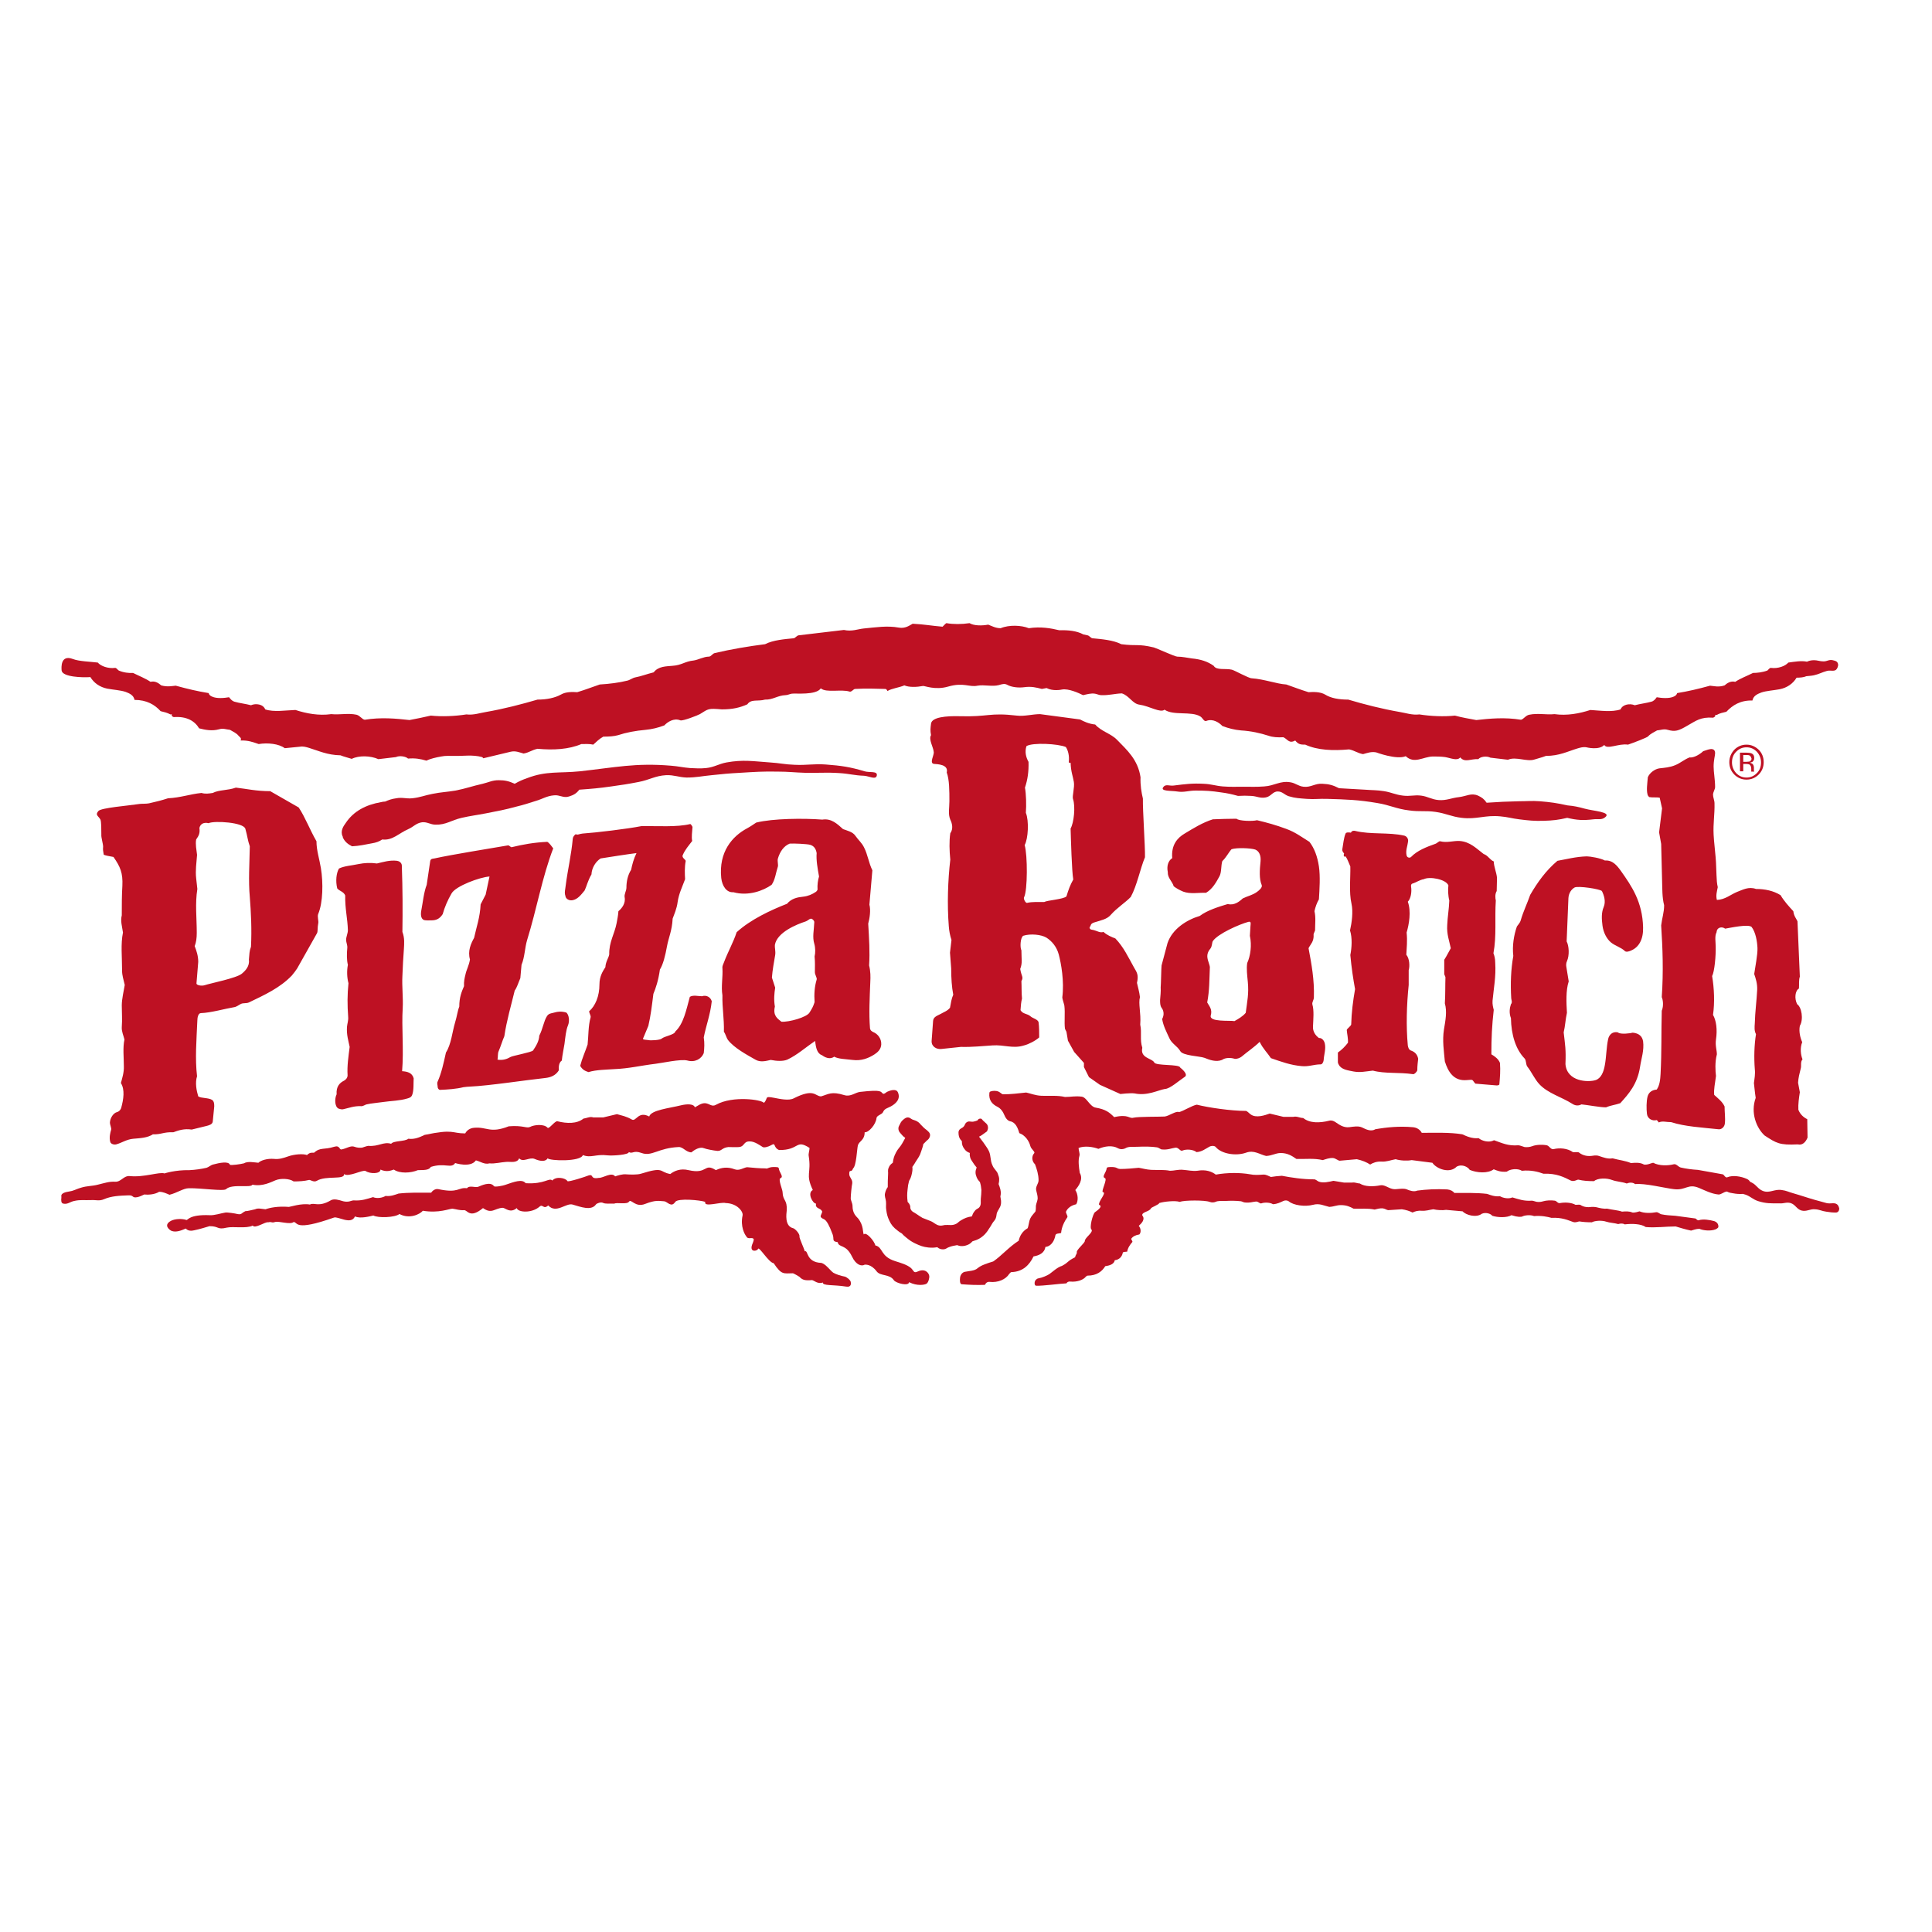
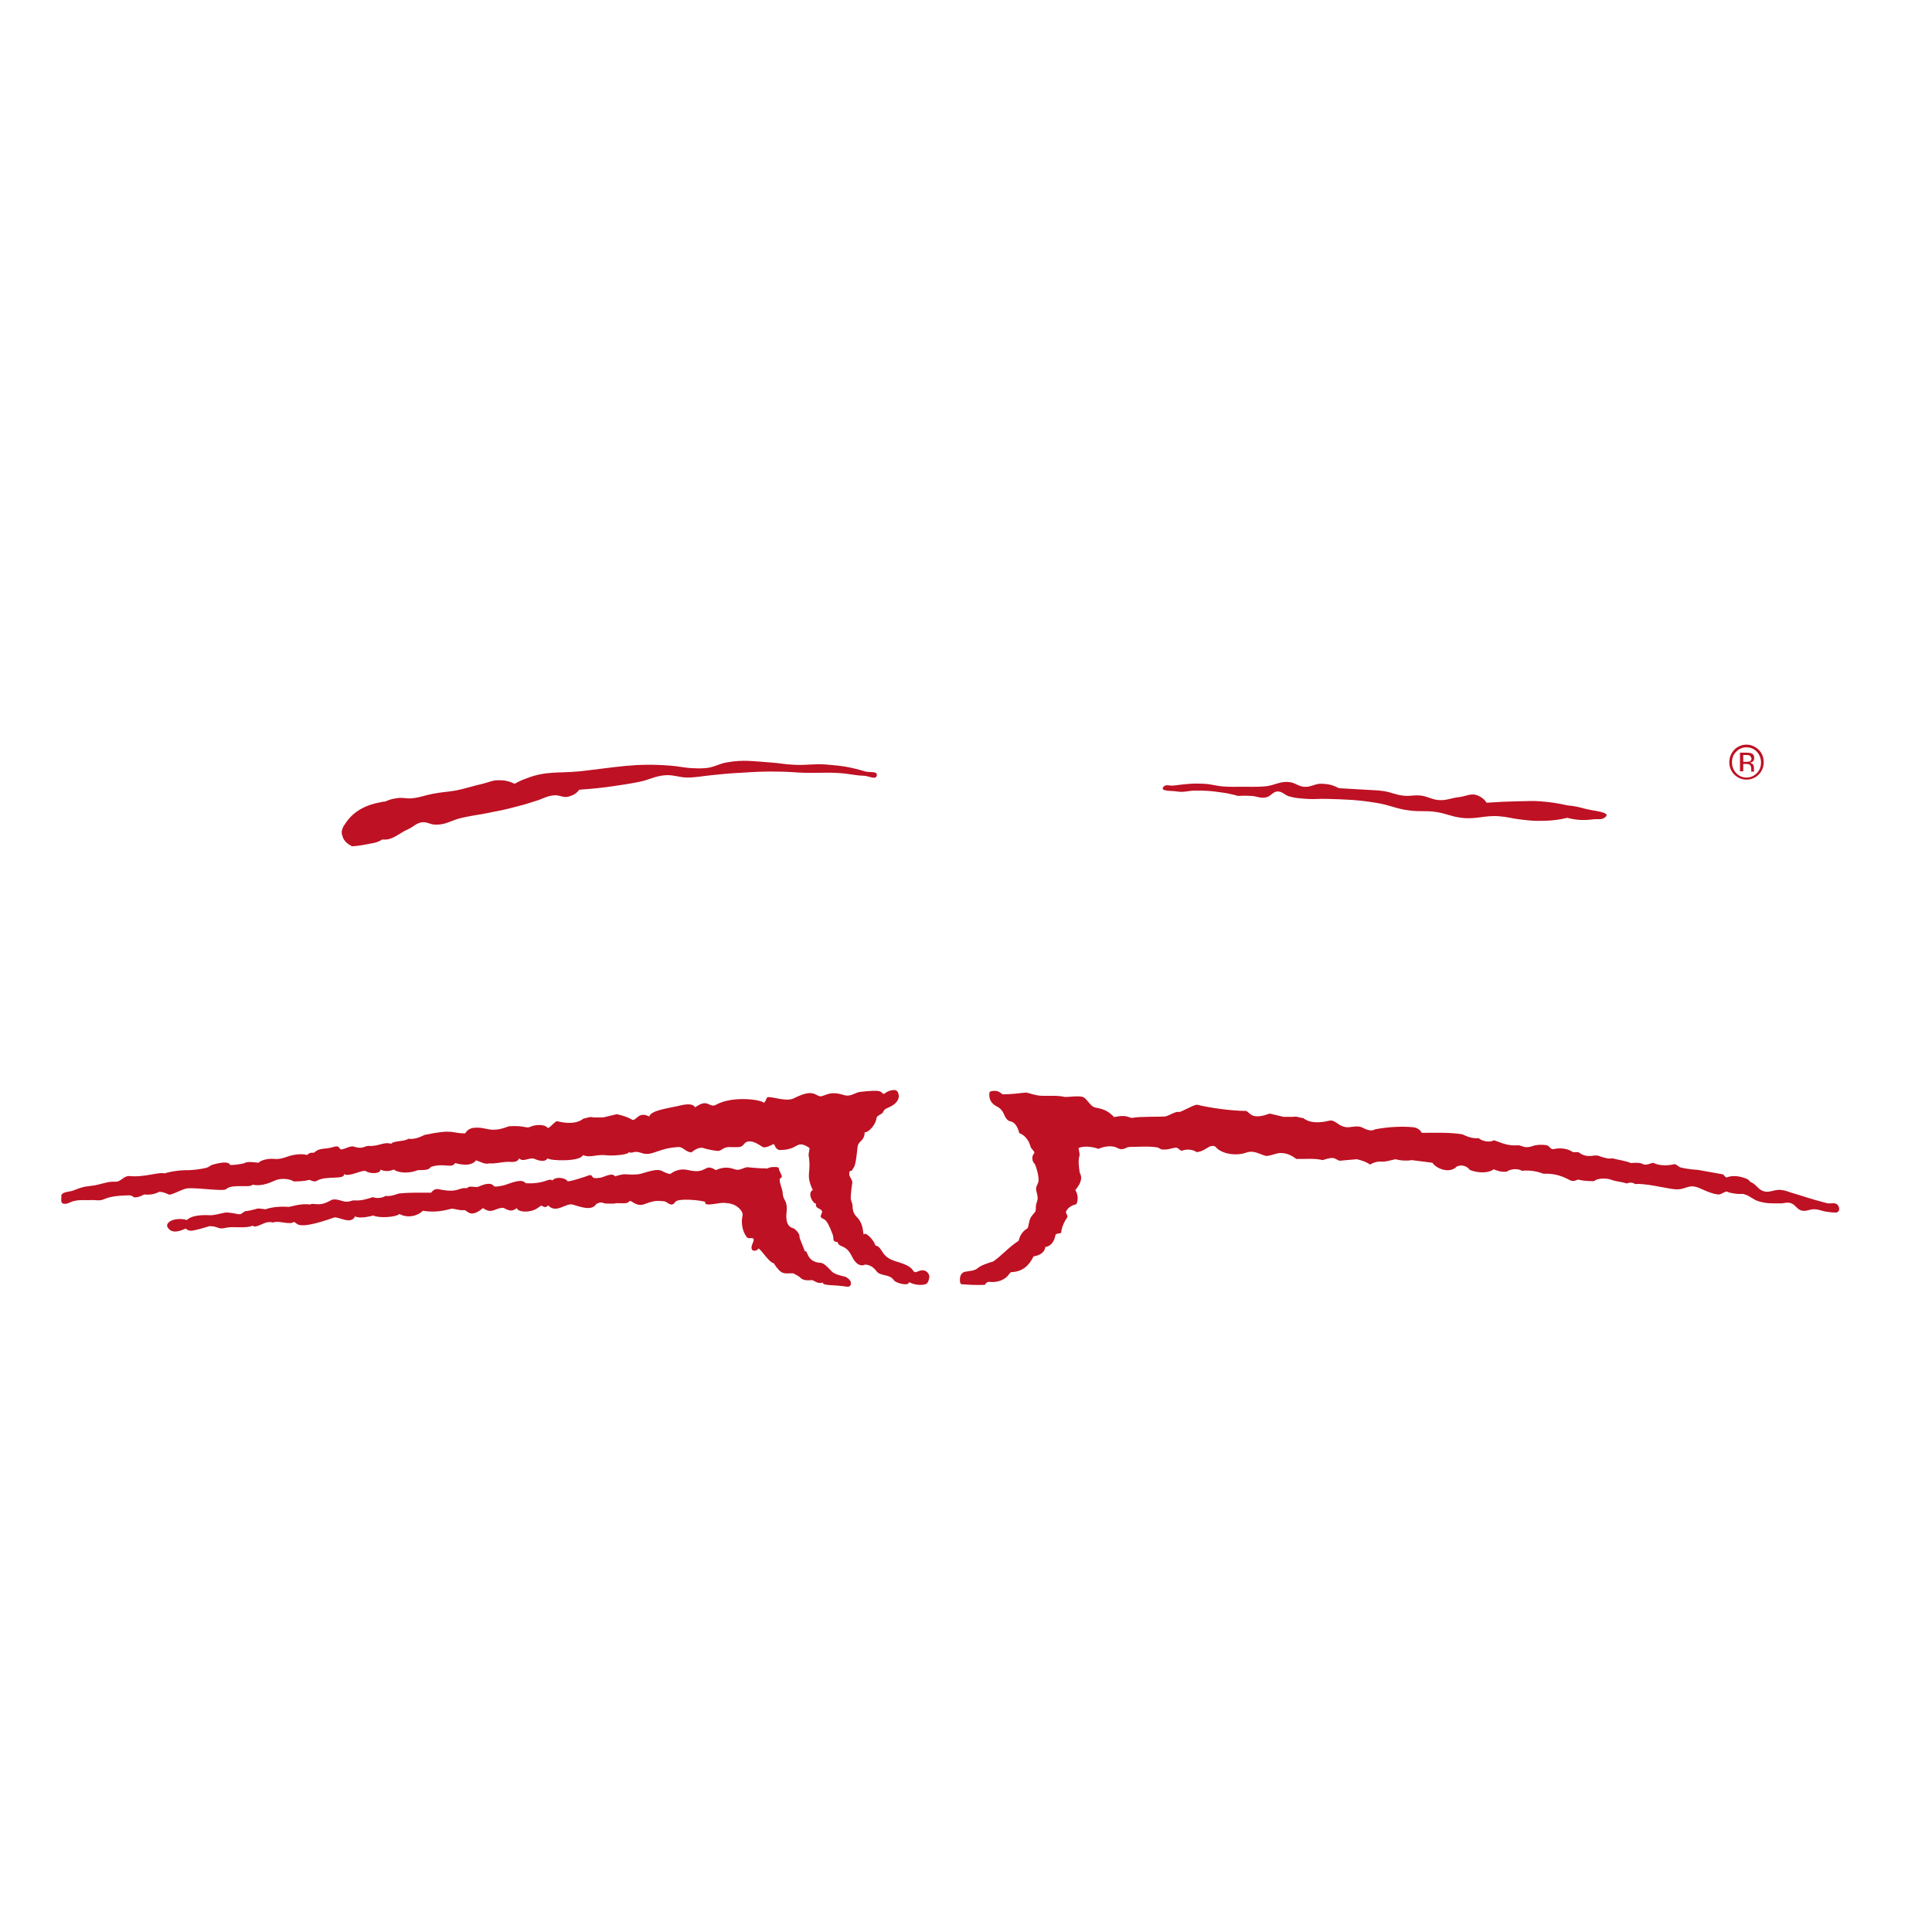
<svg xmlns="http://www.w3.org/2000/svg" version="1.1" id="layer" x="0px" y="0px" viewBox="0 0 652 652" style="enable-background:new 0 0 652 652;" xml:space="preserve">
  <style type="text/css"> .st0{fill-rule:evenodd;clip-rule:evenodd;fill:#BE1123;} .st1{fill:#BE1123;} </style>
  <g>
    <path class="st0" d="M585.9,253.7c-1,1-1.4,2.2-1.4,3.6c0,1.4,0.5,2.6,1.4,3.6c1,1,2.1,1.5,3.5,1.5c1.4,0,2.5-0.5,3.5-1.5 c1-1,1.4-2.2,1.4-3.6c0-1.4-0.5-2.6-1.4-3.6c-1-1-2.1-1.5-3.5-1.5C588,252.2,586.9,252.7,585.9,253.7 M593.5,261.4 c-1.1,1.1-2.5,1.7-4.1,1.7c-1.6,0-3-0.6-4.1-1.7c-1.1-1.1-1.7-2.5-1.7-4.2c0-1.6,0.6-3,1.7-4.2c1.1-1.1,2.5-1.7,4.1-1.7 c1.6,0,2.9,0.6,4.1,1.7c1.1,1.1,1.7,2.5,1.7,4.2C595.2,258.9,594.6,260.3,593.5,261.4 M590.5,255c-0.3-0.2-0.7-0.2-1.3-0.2h-0.9 v2.3h1c0.5,0,0.8-0.1,1.1-0.1c0.4-0.2,0.7-0.5,0.7-1C590.9,255.5,590.8,255.2,590.5,255 M589.3,254c0.8,0,1.4,0.1,1.7,0.2 c0.7,0.3,1,0.8,1,1.6c0,0.6-0.2,1-0.6,1.3c-0.2,0.1-0.5,0.2-0.9,0.3c0.5,0.1,0.9,0.3,1.1,0.6c0.2,0.3,0.3,0.7,0.3,1v0.5 c0,0.2,0,0.3,0,0.5c0,0.2,0,0.3,0.1,0.3l0,0.1h-1c0,0,0,0,0-0.1c0,0,0,0,0-0.1l0-0.2v-0.5c0-0.7-0.2-1.2-0.6-1.5 c-0.2-0.1-0.7-0.2-1.2-0.2h-0.9v2.5h-1.1V254H589.3z" />
    <path class="st1" d="M259.8,394c0.7-0.2,1.6-0.2,2.6-0.1c0.1,0,0.4,0.2,0.4,0.3c0.2,1.6,1.8,2.9,0.6,3.4c-0.9,0.3,0.7,3.9,0.7,4.7 c0.1,3.1,1.6,2.4,1.4,6.2c-0.1,1.1-0.8,5.3,2.2,6c0.7,0.2,2.3,2,2.1,2.8c-0.1,0.5,1.6,4.1,1.8,5c1.2-0.6,0.3,3.7,5.6,3.9 c1.5,0.4,3,2.6,4,3.3c0.8,0.5,2.6,1.1,3.8,1.3c0.7,0.1,2,1.2,2.1,1.8c0.1,0.4,0.3,1.9-1.5,1.6c-4.3-0.7-8.1-0.2-7.9-1.4 c-1.7,0.7-3.1-0.8-3.7-0.8c-2.2,0.2-3.2,0-4.2-1.1c-0.1-0.1-2-1.2-2.2-1.2c-3.1,0-3.8,0.7-6.5-3.4c-1.7-0.2-5-5.9-5.3-4.8 c-0.2,0.7-2.9,1.3-2-1.4c0.1-0.4,0.8-1.7,0.5-2c-0.5-0.7-1.9,0.3-2.4-0.8c-0.6-0.7-2.1-3.4-1.3-7.1c0.3-1.2-1.7-4.1-5.7-4.2 c-1.6-0.5-7.5,1.6-6.9-0.4c-1.7-0.6-9.2-1.3-10.1,0c-1.4,2.1-2.6-0.1-3.8-0.2c-1.8-0.1-2.8-0.5-6.4,0.9c-3.3,1.3-4.7-1.8-5.4-0.8 c-0.7,1.1-4.1,0.2-5,0.7c-1.5-0.1-2.9,0.2-3.9-0.3c-0.6-0.3-2.1,0.2-2.3,0.6c-1.6,2.2-5.1,0.8-7.9,0c-2.2-0.6-5.5,3.2-8.2,0.3 c-1.6,1.5-1.8-0.6-2.9,0.4c-2.6,2.3-7.3,2-7.7,0.5c-2.3,1.9-3.8-0.1-4.8-0.1c-2.8,0.2-3.6,2.2-6.6,0.1c-4.5,3.7-5.2,0.6-6.4,0.7 c-1.5,0.1-2.5-0.3-3.9-0.5c-1.1,0-4.5,1.6-10,0.7c-1,1.2-4.5,2.9-7.9,1.1c-1.5,1.2-7.2,1.4-8.8,0.5c-0.8,0.2-4.5,1.2-6.2,0.3 c-1.3,3-5.7-0.1-7.1,0.4c-13.6,4.8-12.1,1.5-13.6,1.5c-1.2,1-4.9-0.4-6.3,0c-1.2,0.4-1-0.2-2.3,0.1c-0.9-0.3-4.5,2.3-5.2,1.1 c-2.2,1.1-6.6,0.2-8.8,0.7c-3.3,0.8-2.5-0.5-5.8-0.5c-1.4,0.4-3.2,1-5.2,1.4c-0.8,0.2-2,0.3-2.8-0.6c-1.4,0.6-3.2,1.4-4.8,0.8 c-0.5-0.2-3-1.9-0.2-3.4c1.3-0.7,3.7-0.8,5.2-0.3c0.5,0.2,0.8-1.9,7.9-1.6c1.6,0.1,3.9-0.7,5.3-0.9c0.6-0.1,3.3,0.3,4,0.5 c1.6,0.3,1.2-0.3,2.8-1c0.5,0.1,2.2-0.4,3.2-0.6c1-0.5,2.3-0.1,3.5,0c1.4-0.5,4.1-1.1,7.9-0.8c0.4,0,4.2-1.3,7.1-0.8 c1.4-0.8,2.9,1,7-1.4c1.1-0.7,2.9-0.1,3.9,0.2c0.6,0.2,1.4,0.3,2.1,0.2c0.3,0,1.3-0.4,1.7-0.4c2.8,0.2,4.5-0.5,6.6-1.1 c1.3,0.6,3.3,0.2,4.2-0.4c1.8,0.2,3.2-0.4,4.4-0.8c3.4-0.4,7.2-0.3,11-0.3c0.4-0.6,1.3-1.4,2.4-1.2c7,1.5,6.6-0.7,9.7-0.3 c0.8-1.1,2.8-0.1,3.8-0.5c1-0.4,4.1-1.9,5.3-0.2c0.3,0.4,3.2-0.2,3.7-0.4c3.2-1.1,5.8-2.1,7-0.6c6.5,0.4,7.9-2,9-0.9 c1.2-1.5,4.5-0.9,5.1,0.2c0.3,0.4,6.4-1.6,6.8-1.8c2.4-0.9,0.5,1.3,3.8,0.7c1.4,0.1,4.3-2.1,5.5-0.5c0.8-0.3,2.5-0.8,3.6-0.7 c1.3,0.1,3.8,0.2,5.1-0.2c8-2.5,6-0.6,9.9,0.1c1.3-1,3.4-2,6.2-1.3c6.5,1.5,5.1-2.6,9.2,0c1.8-0.9,4-1.2,6.3-0.3 c1.6,0.6,2.9-0.5,4.2-0.7c2.2,0.2,4.1,0.4,6.2,0.4C258.9,394.5,259.3,394.1,259.8,394" />
-     <path class="st1" d="M376.5,394c-0.7-0.2-1.6-0.2-2.6-0.1c-0.1,0-0.4,0.2-0.4,0.3c-0.2,1.6-1.8,2.9-0.6,3.4 c0.9,0.3-1.4,4.6-0.7,4.7c1.4,0.2-1.6,3.1-1.3,4.3c1.6,0.5-1,2.2-1.4,2.5c-0.7,0.6-2,5.4-1.1,5.9c0.5,1-2.3,2.7-2.3,3.8 c0,0.7-2.9,3-2.7,3.8c0.1,0.5-0.4,0.8-0.6,1.7c-2.8,1.4-2,1.6-4.4,2.9c-1.5,0.4-3.3,2.1-4.3,2.8c-0.8,0.5-2.4,1.2-3.6,1.4 c-0.7,0.1-1.2,0.7-1.3,1.2c-0.1,0.4-0.1,1.3,0.5,1.3c2.2,0.1,7.9-0.7,10.2-0.8c0.2-0.4,0.7-0.7,1.3-0.6c2.2,0.2,4.3-0.5,5.2-1.6 c0.1-0.1,0.4-0.4,0.6-0.4c3.1,0,4.9-1.4,6-3.2c1.5-0.2,3-0.7,3.2-2c1.7-0.2,2.5-1.4,2.7-2.5c0.1-0.4,0.9-0.3,1.5-0.4 c0.2-1.3,1-2.4,1.7-3.2c0.3-0.3-0.5-0.9-0.3-1.2c0.5-0.7,1.4-1.2,2.7-1.4c0.6-0.6,0.6-2-0.2-2.9c0.9-0.8,2.3-2.2,1.2-3.5 c-0.3-1.2,2.5-1.3,2.9-2.4c0.2-0.4,2.8-1.3,2.8-1.8c1.6-0.5,5.4-0.9,6.9-0.4c1.7-0.6,8.5-0.6,10.1,0c0.7,0.3,1.6,0.2,2,0 c0.9-0.4,2.1-0.3,3.3-0.3c1.8-0.1,3.7-0.1,5.3,0.1c0.5,0.1,0.9,0.4,1.3,0.4c1.7,0.2,2.5-0.2,3.7-0.3c0.9-0.1,1.3,0.8,1.9,0.6 c1.1-0.4,3-0.3,3.9,0.3c1.5-0.1,2.4-0.6,3.5-1.1c0.6-0.3,1.4-0.2,1.8,0.1c1.6,1.4,5.5,1.9,8.2,1.2c2.2-0.6,3.7,0.3,5.5,0.7 c1.7-0.1,2.4-0.6,3.9-0.6c1.9,0,3,0.5,4.3,1.2c2.6,0.1,4.7-0.2,7.1,0.3c0.8-0.2,1.8-0.5,2.8-0.4c0.7,0.1,1.4,0.6,1.8,0.6l4.6-0.3 c1.4,0.2,2.6,0.6,3.6,1.1c0.8-0.4,1.8-0.7,3.1-0.6c1.5,0.1,2.5-0.3,3.9-0.5c1.3,0.3,3.2,0.4,4.3,0.2l5.6,0.5c1,1.2,4.6,2.3,6.5,0.8 c1.5-0.6,3.1,0.1,3.5,0.7c1.9,0.6,4.9,0.7,6.5-0.2c0.8,0.2,1.9,0.7,3.5,0.5c0.8-0.5,2.9-0.7,4.1-0.2c2.5-0.2,4.4,0.2,5.9,0.6 c3.5-0.2,5.6,0.8,7.3,1.4c0.9,0.3,1.7-0.2,2.1-0.2c1.2,0.2,2.6,0.3,4.2,0.3c1.1-0.6,3.5-0.7,4.9-0.2c1.2,0.4,2.7,0.4,4,0.8 c0.9-0.3,1.8-0.2,2.2,0.1c2.5-0.3,5.5-0.2,7.1,0.9c3.3,0.3,6.8-0.2,10.1-0.2c1.4,0.4,3.2,1,5.2,1.4c0.8-0.2,1.7-0.6,2.8-0.6 c1.4,0.6,3.8,0.8,5.4,0.2c0.5-0.2,1-0.6,1-0.8c0.1-1-0.5-1.7-1.4-2c-1.5-0.4-3.7-0.8-5.2-0.3c-0.5,0.2-0.9-0.6-1.2-0.6l-6.7-0.9 c-1.6-0.1-3.3-0.2-4.7-0.5c-0.6-0.1-1.1-0.8-1.8-0.7c-1.6,0.3-4,0.4-5.6-0.3c-0.5,0.1-1.4,0.5-2.4,0.4c-1.1-0.5-2.4-0.4-3.5-0.3 c-1.4-0.5-3.3-0.6-5-1c-1.3,0.1-2.5-0.2-3.7-0.5c-0.4-0.1-1-0.1-1.5-0.1c-1.4,0.2-2.7,0.1-3.9-0.7c-0.3-0.1-1.2,0-1.6,0 c-1.4-0.8-3.6-0.9-5.2-0.6c-0.8,0.2-1.1-0.7-1.8-0.8c-1.3-0.2-2.9-0.1-3.9,0.2c-0.6,0.2-1.4,0.3-2.1,0.2c-0.3,0-1.3-0.4-1.7-0.4 c-2.8,0.2-4.5-0.5-6.6-1.1c-1.3,0.6-3.2,0.2-4.2-0.4c-1.8,0.2-3.2-0.4-4.4-0.8c-3.4-0.4-7.2-0.3-11-0.3c-0.4-0.6-1.3-1.1-2.4-1.2 c-3.6-0.2-7.1,0-10.1,0.4c-1.1,0.5-2.6,0-3.5-0.4c-1-0.4-2.2-0.2-3.5-0.1c-1.6,0.2-2.7-0.6-3.7-1c-0.5-0.2-1.1-0.4-1.7-0.3 c-2.5,0.5-5.3,0.5-7-0.6c-0.8,0-1.7-0.5-2.6-0.3l-2.7,0l-3.6-0.6c-1.3,0.3-3.6,0.9-5.1,0.2c-0.4-0.2-0.9-0.7-1.4-0.7 c-4,0-7.7-0.6-10.9-1.2c-1.4,0.1-2.6,0.2-3.7,0.4c-0.8-0.3-1.6-0.9-2.7-0.8c-1.3,0.1-3,0.2-4.3-0.1c-3.4-0.6-7.7-0.6-11.6,0.1 c-1.3-1-3.3-1.8-6.2-1.3c-1.6,0.2-3.3-0.2-4.7-0.3c-1.8-0.2-2.9,0.3-4.6,0.3c-2-0.4-4.2-0.2-6.3-0.3c-1.7-0.1-2.9-0.5-4.2-0.7 c-2.2,0.2-4.1,0.4-6.2,0.4C377.3,394.5,376.9,394.1,376.5,394" />
    <path class="st1" d="M299.5,368.4c0.9-0.4,2.9-1.1,3.5,0.2c1.1,2.4-0.9,4-2.4,4.8c-1.1,0.6-2.1,0.7-2.6,1.9c-0.3,0.8-2.1,1.1-2.2,2 c-0.2,2.2-2.7,5-4,4.8c0,2.8-1.9,2.9-2.3,4.5c-0.3,1.2-0.5,6.8-1.6,7.7c-0.6,1.7-1.3,0-1.3,1.9c0,1.2,1.2,1.8,1,3.2 c-0.2,0.9-0.5,4-0.5,5c0,0.7,0.6,1.7,0.6,2.5c0,2.7,1.3,3.6,1.9,4.3c1.9,2.4,1.5,4.6,1.9,5.4c0.7-1.1,3.6,2.2,3.9,3.7 c2.7,0.6,1.6,3.7,6.7,5.3c1.9,0.6,4,1.2,5.3,2.3c1,0.9,0.9,1.9,2.3,1.2c2.6-1.2,3.8,0.6,3.9,1.5c0.1,0.7-0.3,2.2-0.9,2.6 c-0.5,0.4-3.2,0.9-5.9-0.5c-0.2,1.5-4.4,0.3-5.1-0.6c-1.5-2.3-4.6-1.3-5.9-3.1c-1.9-2.5-3.8-2.2-4-2.2c-1,0.6-2.9,0.2-4.3-2.8 c-2.1-4.3-4.4-2.8-4.8-4.8c-2.1-0.3-1.1-0.9-1.7-2.6c-2.4-6.5-3.1-4.6-4-5.9c-0.3-0.5,0.7-1.5,0.4-2c-0.6-1.1-2.4-0.8-2-2.5 c-1.1,0-3.1-3.6-1.1-4.6c-2.6-5.5-0.4-5.5-1.4-11.6c-0.1-0.7,0.3-1.8,0.3-2.6c-4.8-3.1-3.3,0.8-10.3,0.7c-2.1-0.9-0.9-2.7-2.7-1.6 c-0.9,0.5-2.3,0.9-2.8,0.6c-1.1-0.7-2.8-1.9-4.3-1.9c-2.3-0.1-1.7,1.7-3.7,1.9c-0.6,0.1-3.2,0-3.6,0c-2.1,0.2-2.3,1.4-3.7,1.3 c-1.2-0.1-3.8-0.6-4.5-0.9c-1.4-0.6-3.2,0.5-4.3,1.4c-1.9-0.1-2.8-1.9-4.3-1.8c-6.9,0.3-9,3.3-12.5,2c-2.8-1-2.9,0.4-4.3-0.3 c0.1,0.9-5.4,1.3-7.2,1.1c-3.9-0.5-5.6,1-8.3-0.1c-0.7,2.3-11.1,2-11.9,1.1c0,0-0.7,1.8-4.4,0.2c-1.7-0.7-3.9,1.3-5.2-0.2 c-0.7,1.7-2.8,1.1-4.3,1.2c-1.8,0.1-4,0.7-5.7,0.5c-1.7,0.5-3.2-0.7-4.6-1c-1.8,2.6-7,0.9-7,0.9c-1.3,2-3.5-0.2-8.2,1.3 c-0.6,0.9-1.4,1.1-4.4,1.1c-2.4,1-6.1,1.2-8.1-0.2c-1.1,0.4-2.6,0.9-4.5,0c0,1.5-3.5,1.5-5,0.5c-0.9-0.6-5.8,2.2-7.3,1 c0.3,2.1-6.1,0.4-9.2,2.3c-1,0.6-2.2-0.4-2.6-0.3c-1.6,0.4-3.3,0.5-5.2,0.5c-1.4-1-4.4-1.1-6.1-0.4c-1.5,0.6-4.4,2.2-7.8,1.5 c-0.6,1.2-6.9-0.4-8.9,1.5c-0.8,0.8-8.5-0.4-12.6-0.3c-1.8,0-4,1.6-6.5,2.2c-1-0.4-2.1-1-3.5-1c-1.3,0.8-3.3,1.1-5,0.9 c-0.4,0.2-1.7,0.8-2.3,0.9c-2,0.4-1.1-0.7-3.1-0.6c-2.8,0.1-5.7,0.2-8.2,1.3c-1.6,0.7-2.7,0.2-4.4,0.3c-2.3,0.1-3.5-0.2-5.7,0.3 c-1.4,0.3-2.2,1.2-3.6,0.9c-0.8-0.1-0.8-1.1-0.7-1.9c0.1-0.6-0.2-0.8,0.2-1.3c0.8-0.8,2.3-0.8,3.4-1.1c1.3-0.4,1.7-0.7,3.1-1.1 c1.9-0.6,3.7-0.5,5.6-1c2.5-0.6,3.8-1.1,5.9-1c2,0.1,2.8-2.1,4.9-1.9c4.8,0.5,10-1.5,11.7-0.9c0,0,3.6-1.2,8.4-1.1 c2-0.1,4.1-0.4,5.8-0.8c0.7-0.2,1.4-0.9,2.2-1.1c2.2-0.6,5.3-1.2,5.7,0.1c0.6,0.2,3.5-0.2,4.7-0.5c1.3-0.8,3.5-0.3,4.9-0.2 c0.8-0.8,3-1.5,5.3-1.3c1.6,0.2,3.2-0.3,4.6-0.8c2.2-0.8,5.2-1,6.5-0.5c1.1-1.1,1.9-0.7,2.4-0.8c2.1-1.9,3.3-0.9,6.8-2 c2-0.6,1.6,1.1,2.5,0.9c1.6-0.3,3.1-1.4,4.3-0.9c0.8,0.3,1.7,0.4,2.6,0.3c0.4-0.1,1.7-0.6,2.1-0.6c3.5,0.3,5.1-1.5,7.7-0.7 c0.8-1.1,4.6-0.7,5.8-1.7c2.2,0.3,4-0.6,5.5-1.3c10-2.1,9-0.5,13.7-0.5c0.5-1,1.6-1.8,3-1.9c4.4-0.4,5.3,2,11.7-0.5 c4.9-0.4,6,0.8,7.2,0.2c1.3-0.7,4.7-1.1,5.9,0.3c0.5,0.5,2.5-2.4,3.3-2.2c3.2,0.8,6.6,0.9,8.8-0.9c1-0.1,2.2-0.8,3.3-0.4l3.4,0 l4.6-1.1c1.7,0.5,3.1,0.7,5,1.8c1.5,0.9,2.1-3,5.9-1c0.6-2.2,6.8-2.8,10.8-3.8c1.7-0.4,4.2-0.6,4.6,0.7c1-0.5,2-1.4,3.4-1.4 c1.6,0.1,2.3,1.4,3.8,0.5c5.6-3.1,15.4-1.7,16.1-0.6c1.6-1.6-0.1-2.4,3.5-1.7c2,0.4,4.9,1,6.5,0.2c7.1-3.6,7.2-0.7,9.3-0.7 c2.5-0.7,3.4-1.8,7.9-0.4c2.1,0.6,3.6-0.9,5.2-1.1c7.8-0.9,6.9,0,7.8,0.6C298.5,369.3,299,368.6,299.5,368.4" />
    <path class="st1" d="M337,368.4c0.5,0.2,1.1,0.9,1.5,0.9c2.7,0,5-0.3,7.8-0.6c1.5,0.3,3,1,5.2,1.1c2.7,0.1,5.4-0.2,7.9,0.4 c2.1,0,3.4-0.4,5.7-0.1c1.7,0.3,2.7,3.4,4.7,3.7c3.4,0.6,4.6,1.6,6.2,3.2c4.9-1.1,5,0.6,6.5,0.2c1.7-0.4,8.9-0.3,10.5-0.4 c1.4-0.1,3.9-2,4.9-1.5c1.4-0.3,4.3-2.2,6-2.5c4,1,11.5,2.1,16.5,2.1c0.5,0,1.1,0.8,1.7,1.2c1.8,1.3,4.7,0.3,6.4-0.3l4.6,1.1l3.4,0 c1.1-0.3,2.2,0.4,3.3,0.4c2.2,1.8,5.6,1.7,8.8,0.9c0.8-0.2,1.5,0.1,2.1,0.5c1.2,0.8,2.6,1.9,4.6,1.7c1.6-0.2,3.1-0.5,4.4,0.1 c1.2,0.6,3,1.5,4.4,0.6c3.9-0.7,8.2-1.1,12.7-0.7c1.4,0.1,2.5,0.9,3,1.9c4.7,0,9.5-0.2,13.7,0.5c1.5,0.7,3.3,1.5,5.5,1.3 c1.2,1,3.6,1.6,5.2,0.7c2.6,0.9,4.7,2,8.2,1.7c0.5,0,1.7,0.5,2.1,0.6c0.9,0.1,1.8,0,2.6-0.3c1.3-0.5,3.3-0.6,4.9-0.3 c0.9,0.2,1.3,1.5,2.3,1.3c2-0.5,4.7-0.3,6.5,1c0.5,0.1,1.6-0.1,2,0.1c1.5,1.2,3.2,1.4,4.9,1.1c0.6-0.1,1.4-0.1,1.9,0.1 c1.5,0.5,3,1.1,4.6,0.8c2.1,0.6,4.4,0.8,6.2,1.6c1.4-0.1,3-0.3,4.4,0.5c1.2,0.2,2.4-0.5,3.1-0.6c2.1,1.1,5,1,7,0.5 c0.8-0.2,1.5,0.9,2.3,1.1c1.7,0.4,3.9,0.7,5.8,0.8l8.4,1.5c0.4,0.1,0.9,1.3,1.5,1c1.9-0.8,4.7-0.3,6.5,0.5c0.5,0.2,0.9,0.5,1.2,1 l0.6,0.3c1.6,0.8,2,2.1,3.7,2.8c2.3,0.9,3.9-0.7,6.4-0.3c1.6,0.2,2.4,0.7,3.9,1.1c2.8,0.8,4.4,1.4,7.2,2.2c1.6,0.4,2.4,0.7,4,1.1 c1.5,0.4,3-0.5,3.9,0.8c0.2,0.3,0.3,0.6,0.4,1c0,1.4-1.1,1.4-1.1,1.4c-1.3,0-2-0.1-3.3-0.3c-1.5-0.2-2.2-0.7-3.7-0.8 c-1.8-0.2-2.9,0.9-4.7,0.4c-1.6-0.5-2-2-3.6-2.5c-1.4-0.4-2.3,0.2-3.7,0.1c-2.9,0-4.6,0.1-7.4-0.8c-1.7-0.6-2.4-1.5-4-2.1 c-0.4-0.1-0.7-0.2-1-0.3c-1.1,0.1-2.3,0-3.3-0.2c-0.7-0.1-1.4-0.2-2.1-0.6c-1.1,0.1-2,1.1-2.9,1c-2.3-0.2-4.8-1.5-6.5-2.2 c-3.8-1.6-4.4,0.9-8.5,0.4c-2.8-0.3-10-2.1-13.1-1.7c-0.5-0.5-1.7-0.7-2.8-0.2c-1.6-0.6-3.4-0.6-5-1.2c-1.8-0.7-4.7-0.7-6.1,0.4 c-1.9,0-3.6-0.1-5.2-0.5c-0.4-0.1-1.5,0.8-2.6,0.3c-2.2-1.1-4.8-2.5-9.2-2.3c-1.9-0.7-4.3-1.3-7.3-1c-1.4-0.9-4-0.6-5.1,0.3 c-2.1,0.2-3.4-0.4-4.4-0.8c-2,1.5-5.7,1.2-8.1,0.2c-0.5-0.9-2.5-2.1-4.4-1.1c-2.4,2.5-6.9,0.7-8.2-1.3l-7-0.9 c-1.4,0.3-3.8,0.2-5.4-0.3c-1.7,0.3-3,0.9-4.8,0.8c-1.5-0.1-2.9,0.4-3.8,1c-1.2-0.8-2.7-1.4-4.5-1.8l-5.7,0.5 c-0.5,0.1-1.4-0.8-2.3-0.9c-1.3-0.1-2.5,0.4-3.5,0.7c-3-0.7-5.7-0.3-8.9-0.4c-1.6-1.1-3-2-5.4-2c-1.8,0.1-2.8,0.9-4.8,1 c-2.2-0.5-4.1-2.1-6.8-1.1c-3.4,1.2-8.3,0.4-10.2-1.9c-0.4-0.5-1.5-0.5-2.2-0.1c-1.3,0.7-2.5,1.7-4.3,1.8c-1.1-0.9-3.4-1.1-4.8-0.5 c-0.7,0.3-1.2-1.1-2.3-1c-1.5,0.2-2.5,0.8-4.6,0.6c-0.4,0-1-0.6-1.6-0.7c-1.9-0.3-4.3-0.3-6.6-0.2c-1.4,0.1-3-0.2-4.1,0.5 c-0.5,0.3-1.6,0.5-2.5,0c-1.9-1.1-4.5-0.7-6.6,0.2c-1.9-0.7-4.7-1.1-6.7-0.3c0,0.8,0.5,1.9,0.3,2.6c-0.5,1.7-0.2,3.8,0.1,5.8 c1.3,2.2-0.4,4.5-1.5,5.8c1,1.5,1,3.7,0.3,4.8c-1.7,0.4-2.8,1.2-3.4,2.4c-0.3,0.5,0.7,1.5,0.4,2c-0.9,1.3-1.9,3.1-2.1,5.3 c-0.7,0.2-1.7,0.1-1.9,0.7c-0.3,1.7-1.3,3.8-3.4,4c-0.3,2.1-2.2,2.9-4,3.2c-1.4,2.9-3.6,5.2-7.5,5.3c-0.2,0-0.6,0.5-0.7,0.6 c-1.2,1.9-3.8,3-6.6,2.7c-0.7-0.1-1.3,0.3-1.6,1c-2.8,0.1-5.1,0-7.8-0.2c-0.7,0-0.7-1.4-0.6-2.2c0.1-0.9,0.7-1.8,1.6-2 c1.5-0.3,3.3-0.3,4.3-1.2c1.3-1.1,3.4-1.7,5.3-2.3c2.9-2,5.2-4.8,8.6-7c0.3-1.5,1.2-3.2,3-4.2c0.4-0.9,0.4-2.2,0.9-3.3 c0.4-0.9,1.1-1.5,1.7-2.3c0.2-0.3,0.2-1.6,0.2-2c0.1-0.8,0.6-1.8,0.6-2.5c0-0.9-0.3-1.8-0.5-2.7c-0.3-1.3,0.8-2.2,0.8-3.4 c0-1.9-0.6-3.8-1.2-5.4c-1.1-1-1.2-2.7-0.3-3.7c0.5-0.5-1-1.3-1.3-2.5c-0.4-1.6-1.7-3.6-3.7-4.3c-0.5-1.8-1.3-3.7-3.1-4 c-0.9-0.2-1.6-1.2-1.9-2c-0.5-1.2-1.2-2.3-2.4-2.9c-1.6-0.8-3-2.1-2.7-4.7c0-0.2,0.3-0.5,0.5-0.5C335,368.1,336.1,368,337,368.4" />
-     <path class="st1" d="M407.5,323.4c0,0.4,0.8,2.5,0.8,2.9c-0.2,4.6-0.1,7.8-0.9,12c0.7,1.3,1.8,2.3,1.2,4.4c-0.6,2.3,6.5,1.6,8,1.9 c1.4-0.8,2.8-1.6,3.8-2.8c0.5-3.9,1.1-6.4,0.7-10.5c-0.2-2.1-0.5-4.4-0.2-6.3c1.1-2.4,1.6-6,0.9-9.2l0.2-3.3c0-0.5,0.4-1.7-0.7-1.4 c-3,0.8-10.3,4-12,6.5c-0.3,0.4-0.2,1.7-0.8,2.5C408,320.7,407.2,321.8,407.5,323.4 M260.5,329.9l1.1,3.4c-0.3,2-0.5,4-0.1,6.4 c-0.7,3,0.8,4,2.2,5.1c2.5,0.2,8.6-1.5,9.5-3.1c0.8-1.3,1.2-1.9,1.7-3.5c-0.2-2.7,0-5.3,0.7-7.6c0.2-0.6-0.6-1.6-0.6-2.5 c0-2,0.1-3.3-0.1-5.3c0.3-1.3,0.3-2.9-0.1-4.3c-0.7-2.3-0.1-4.6,0-7.3c0-0.5-0.5-0.9-0.8-1.1c-0.7-0.3-1.1,0.5-2.2,0.9 c-2.8,0.9-9.6,3.6-10.3,7.9c-0.1,0.9,0.3,2.1,0.1,3.4C261.2,324.7,260.7,327.3,260.5,329.9 M345.6,302.8c-0.3,0.5,0.5,2,1,1.9 c1.5-0.4,4.2-0.3,5.8-0.3c1.1-0.6,6.5-0.9,7.5-1.9c0.7-2.3,1.2-3.7,2.3-5.7c-0.5-2.7-0.8-13.8-0.9-17.2c1.1-1.9,1.7-7.4,0.8-10 c-0.3-0.9,0.6-3.9,0.3-5.7c-0.3-1.9-1-3.4-1.1-6.5c0-0.1-0.7,0.3-0.6-0.4c0.2-1.8-0.2-3.7-1-4.9c-2.5-1.1-11.2-1.6-13.3-0.3 c-0.6,1.9-0.2,3.7,0.7,5.3c0.1,3.3-0.3,6-1.2,8.7c0.4,2.1,0.5,6,0.3,8.5c1.1,2.7,0.8,8.7-0.4,10.9 C346.8,288.6,346.8,300.5,345.6,302.8 M66.2,296.4l0.4,3.6c-0.8,5-0.2,9.7-0.2,14.8c0,1.8-0.2,3.2-0.7,4.5c0.6,1.5,1.2,3.3,1.2,5.3 l-0.6,7.3c0,0.6,1.7,0.9,2.7,0.6c2.1-0.7,10.8-2.4,12.6-3.9c1.2-1,2.7-2.5,2.4-4.8c0.2-1.9,0.1-2.7,0.7-4.3 c0.3-5.9,0-11.7-0.4-16.8c-0.5-5.4-0.1-11.3,0-17.1c-0.7-1.9-0.8-3.5-1.5-5.9c-0.6-2.2-10.5-2.8-12.4-1.9c-1.7-0.4-2.8,0.3-3.1,1.6 c0.2,1.7-0.1,2.5-1.1,3.9c-0.3,1.6,0.1,3.5,0.3,5.2C66.3,291.2,65.9,293.8,66.2,296.4 M113.8,299.8c-0.6-2.5-0.3-5.2,0.6-6.7 c1.9-0.9,4.3-1,6.6-1.5c2-0.4,4-0.5,6.2-0.2c2.2-0.5,4.3-1.2,6.8-0.9c0.7,0.1,1.5,0.6,1.6,1.5c0.3,8.2,0.3,15.3,0.2,22.5 c0.8,2.1,0.6,4,0.5,5.8c-0.2,2.7-0.4,6-0.5,9c-0.2,3.6,0.3,7.4,0.1,11c-0.4,6.3,0.4,13.9-0.2,21.2c1.7,0.1,3.4,0.5,3.9,2.4 c-0.1,1.4,0.1,4.1-0.5,5.6c-0.3,0.8-0.9,1-1.6,1.2c-2.6,0.8-5.5,0.8-8.2,1.2c-2,0.3-3.8,0.4-5.6,0.8c-0.5,0.1-1.2,0.7-1.9,0.6 c-2.3-0.1-4,0.6-5.8,1c-0.6,0.2-1.2,0-1.8-0.2c-1.3-0.7-1.3-3.4-0.6-4.8c-0.2-2.7,1.1-3.9,2.5-4.6c0.6-0.3,1.2-1,1.2-1.8 c-0.2-3.2,0.3-6.4,0.7-9.6c-0.4-2-1.1-4.1-0.9-6.8c0.1-1.1,0.5-2.1,0.4-3.3c-0.3-4-0.3-7.6,0.1-11.4c-0.5-1.8-0.6-4.2-0.2-6.2 c-0.4-1.5-0.4-3.8-0.2-5.7c0.1-0.9-0.4-1.9-0.4-2.7c0-1.1,0.6-2.2,0.6-3.3c-0.1-3.9-1-7.3-0.9-11.7 C116,300.9,114.5,300.7,113.8,299.8 M142.1,307.7c0.6-3.1,0.9-6.5,1.9-9.1l1.2-8.1c0.2-0.8,1-0.7,1.4-0.8 c6.4-1.4,18.5-3.3,24.8-4.4c0.5-0.1,0.9,0.7,1.3,0.6c3.7-0.9,7.5-1.6,12-1.8c0.7,0.4,1.4,1.4,2,2.2c-3.7,9.6-5.6,20.6-8.8,30.9 c-0.8,2.6-0.8,5.8-1.9,8.4l-0.4,4.5c-0.7,1.6-1.1,3.1-1.9,4.2c-1.2,5-2.7,10-3.5,15.4c-0.7,1.6-1.2,3.4-1.9,5 c-0.4,0.8-0.2,2-0.4,2.9c1.8,0.3,3.2-0.2,4.4-0.9c0.6-0.4,7.2-1.6,7.6-2.2c1-1.5,2-3.1,2.1-5c1.2-2.3,1.5-4.9,2.6-6.6 c0.6-0.9,1.4-0.9,2.1-1.1c1.4-0.4,2.7-0.6,4.4-0.1c0.9,0.7,1.2,2.8,0.6,4.3c-0.7,1.6-0.9,4-1.2,6.3c-0.3,1.9-0.7,3.6-0.9,5.6 c-1,0.7-1.1,2.1-1,3.3c-1.1,1.8-2.8,2.4-4.6,2.6c-6.6,0.7-18.8,2.6-25.4,2.9c-0.5,0-1.4,0.1-2.2,0.2c-2.4,0.6-5.3,0.8-7.9,0.9 c-0.4,0-0.8-0.5-0.8-1c0-0.6-0.3-1.2,0-1.8c1.3-2.9,2-6.2,2.8-9.8c1.8-2.8,2.1-6.9,3.1-10.2c0.6-1.9,0.8-3.8,1.4-5.3 c0-3.2,0.8-5,1.6-6.9c-0.1-1.5,0.2-2.8,0.5-4c0.3-1.5,1.2-3,1.5-5c-0.8-2.9,0.3-5.3,1.4-7.3c0.8-3.7,2-6.9,2.2-11.3l1.7-3.3 l1.3-6.1c-3.2,0.2-11.4,3.2-12.8,5.7c-1.3,2.2-2.4,4.8-3,7c-1.1,1.7-2.3,2.1-3.9,2.1c-0.5,0-2.1,0.1-2.6-0.2 C142,309.9,142,308.5,142.1,307.7 M195.8,359.7c0.6-2.4,1.7-4.8,2.5-7.2c0.3-2.6,0.2-6.4,1-9.1c0.2-0.6-0.4-1.3-0.5-2.1 c2.1-1.8,3.5-5.1,3.5-9.1c0-2.7,1.1-4.4,2-5.8c0.1-1.9,1.1-3.1,1.3-4.3c-0.1-4.2,1.8-6.9,2.5-10.6c0.2-1.2,0.5-2.4,0.6-4 c1.1-0.9,2.5-2.6,2.1-4.7c-0.2-1,0.6-2.2,0.6-3.2c0-2,0.4-4.2,1.6-6.1c0.3-1.6,0.9-3.8,1.8-5.6c-1.9,0.2-10.3,1.5-12.1,1.8 c-1.6,1-3,3.1-3.1,5.4c-1.2,2-1.7,4.2-2.3,5.4c-1.3,1.6-2.4,3-4.1,3.3c-1.1,0.2-2.3-0.4-2.4-1.5c-0.4-1.1,0-2.3,0.1-3.4 c0.7-5.5,1.9-10.3,2.4-15.9c0.1-0.7,0.5-1.1,1-1.5c0.6,0.4,1.2-0.1,2.3-0.2c4.5-0.3,15.3-1.6,19.8-2.5c5.7-0.1,11.9,0.4,16.5-0.7 c0.2-0.1,0.8,0.8,0.8,1c-0.1,1.7-0.4,3.3-0.1,4.7c-1.2,1.6-2.4,2.9-3.2,4.8c-0.4,0.9,1.1,1.5,1,2c-0.4,2.1-0.3,4.3-0.2,6.1 c-1,2.7-2.1,4.9-2.5,7.6c-0.3,2.4-1.2,4.3-1.7,5.7c-0.2,4.1-1.4,6.5-1.9,9.3c-0.6,3.3-1.3,6.1-2.4,7.9c-0.5,3.6-1.4,6.3-2.2,8.2 c-0.5,4-0.9,7.4-1.7,10.8l-1.8,4.3c-0.2,0.4,1.2,0.4,1.8,0.5c0.8,0.2,4,0,4.5-0.5c0.9-0.8,4.4-1.3,4.6-2.4 c2.8-2.6,3.7-7.3,4.9-11.7c1.2-0.7,2.8-0.2,4.1-0.2c1.5-0.5,2.9,0.3,3.3,1.7c-0.5,4.6-1.9,8.1-2.7,12.2c0.3,1.9,0.2,3.6,0,5.3 c-0.8,2-3,3.2-5.5,2.5c-2.2-0.6-8.9,0.9-10.8,1.1c-5,0.6-8.9,1.6-13.9,1.8c-2.8,0.2-6.1,0.2-8.7,1 C197.3,361.4,196.5,360.9,195.8,359.7 M510,336.9c-0.3-5.1-0.1-9.8,0.7-14.3c-0.4-3.5,0.2-7,1.2-9.9c0.2-0.4,1-1.1,1.3-2.1 c0.9-3.1,2.2-5.7,3.2-8.6c2.5-4.3,5.3-8.2,9.2-11.5c2.9-0.5,6.2-1.4,9.9-1.5c1.1,0,4.7,0.6,6.1,1.4c2.6-0.2,4.1,1.7,5.4,3.5 c3.6,5.1,7.3,10.4,7.5,19.1c0.1,4-1.4,6.7-4.1,7.8c-0.4,0.2-1.5,0.6-2,0.2c-1.3-1.3-3.4-1.8-4.8-3c-1.4-1.2-2.5-3.3-2.8-5.6 c-0.3-2.3-0.4-4.4,0.4-6.3c0.8-1.9,0.1-4-0.6-5.4c-0.7-0.7-8-1.8-9.2-1.2c-1.1,0.6-2,1.9-2.1,3.6l-0.6,14.6c0.8,1.5,1,4.7,0.1,6.7 c-0.3,0.6-0.3,1.4-0.2,1.9l0.8,4.9c-1,3-0.8,7.2-0.6,10.6c-0.5,2.2-0.6,4.6-1.1,6.6c0.5,4.4,0.8,5.7,0.6,10.7 c0.5,6,7.7,6.2,10.2,5.4c1.8-0.6,2.7-2.7,3.1-5.1c0.5-2.7,0.5-5.9,1.1-8.7c0.3-1.5,1.5-2.7,3.3-2.3c0.8,0.8,4.4,0.3,5,0.1 c2.1,0.2,3.2,1.2,3.5,2.9c0.4,3.1-0.6,5.8-1,8.5c-0.9,6-3.9,9.3-6.7,12.4c-1.7,0.6-3.2,0.7-4.8,1.4c-2.1,0-6.2-0.8-8.3-1 c-1.1,0.6-2.2,0.4-3.1-0.2c-3.6-2.3-8.2-3.5-11.1-6.6c-1.6-1.7-2.6-4.1-4.1-6c-0.5-0.7-0.3-2.1-0.9-2.7c-3-3.1-4.5-8-4.6-13.6 c-0.7-1.8-0.4-3.5,0-4.7C510.5,338.3,510,337.3,510,336.9 M243.8,335.9c-0.5-3,0.2-6.2,0-9.2c-0.1-0.7,0.3-1.3,0.5-1.9 c1.4-3.7,3.2-6.8,4.3-10.2c4.7-4.3,11.6-7.5,17-9.6c1.5-1.8,3.5-2.2,5.5-2.4c1.7-0.2,3-0.8,4.2-1.6c0.2-0.1,0.6-0.6,0.6-0.8 c-0.1-1.6,0.1-3.1,0.5-4.4c-0.5-2.8-1-5.6-0.8-7.9c-0.3-1.8-1.2-2.5-2.2-2.8c-1-0.3-5.6-0.5-6.9-0.4c-2,0.8-3.3,2.7-4,5.1 c-0.2,0.9,0.2,2,0,2.7c-0.7,2.1-0.9,4.4-2.1,6.1c-2.8,2-7.9,3.9-12.9,2.5c-2.3,0.2-3.8-2.1-4.1-4.8c-0.9-8.8,3.7-14.1,8.8-16.8 c1.1-0.6,2.1-1.3,3-1.9c5.6-1.4,16.1-1.5,22.3-1c3.1-0.5,5.1,1.5,7,3.2c1.3,0.5,3.3,0.9,4.2,2.3c0.9,1.3,2.2,2.4,2.9,3.9 c1.2,2.3,1.6,5.3,2.8,7.7l-1,11.6c0.5,1.8,0.1,4.6-0.4,6.4c0.3,5.2,0.6,9.5,0.3,14.1c0.5,2,0.5,3.8,0.4,5.7 c-0.2,5.1-0.5,10.5-0.1,15.5c0.1,0.8,0.7,1.1,1.1,1.3c1.5,0.6,2.8,2.2,2.7,4.2c-0.1,1.7-1.3,2.7-2.4,3.4c-1.9,1.2-4.3,2.2-7.3,1.8 c-2.5-0.3-4.7-0.3-6.2-1.1c-1.4,1.1-3.2,0.2-4.1-0.5c-1.6-0.5-2.1-2.5-2.3-4.8c-3.3,2.2-6,4.7-9.4,6.3c-1.4,0.6-3.6,0.5-5.6,0.1 c-1.4,0.3-3.3,0.9-5,0c-3-1.7-7.3-4-9.4-6.7c-0.6-0.8-0.8-2-1.4-2.8C244.4,343.5,243.7,340.2,243.8,335.9 M451.5,358.5l0-3.3 c1.3-0.9,2.4-2,3.4-3.3c0.1-1.5-0.3-2.9-0.4-4.3c0-0.4,1.5-1.4,1.5-1.9c0.1-4,0.6-7.9,1.3-11.9c-0.6-3.2-1.2-7.2-1.6-11.5 c0.5-2.5,0.7-5.8-0.1-8.3c0.6-2.6,1.1-6.3,0.5-9c-0.9-3.9-0.3-8.9-0.4-12.6c-0.6-1.3-0.9-2.4-1.6-3.4c-0.7,0.4-0.7-0.5-0.5-1 c-0.4-0.4-0.7-0.9-0.6-1.4c0.3-1.8,0.5-3.9,1.1-5.3c0.2-0.5,1.2-0.4,1.8-0.3c0.3-0.7,1-0.7,1.4-0.6c5.3,1.3,11.3,0.4,16.6,1.6 c0.8,0.2,1.4,1,1.3,1.9c-0.2,1.7-0.9,3.1-0.5,4.8c0.2,0.8,1.1,0.9,1.5,0.5c2.1-2.2,5.3-3.4,8.1-4.4c0.7-0.2,1.3-1,1.7-0.9 c2.3,0.6,4.5-0.2,6.5-0.1c3.6,0.2,5.8,2.6,8.2,4.4c1.5,0.5,2.1,2,3.4,2.5c0.1,2,0.9,3.6,1.1,5.5l-0.1,4.5c-0.6,1-0.5,2.3-0.3,3.2 c-0.4,6,0.3,12-0.8,17.8c0.3,0.7,0.6,1.8,0.6,3.2c0.3,4.7-0.5,8.5-0.9,12.8c-0.1,1.2,0.2,2.3,0.4,3.1c-0.6,5.2-0.8,9.6-0.8,15 c1.2,0.7,2.4,1.6,2.9,2.9c0.2,2.7,0,4.8-0.2,7.2c0,0.3-0.6,0.4-0.9,0.4l-7.2-0.6c-1.3-1.4-0.4-1.4-2.9-1.2 c-4.4,0.4-6.3-2.8-7.4-6.3c-0.3-3.4-0.9-7-0.3-10.8c0.5-3,1.1-6,0.3-8.8c0.2-3.1,0.1-6.1,0.2-8.8c0-0.2-0.4-0.9-0.4-1.1l0-4.8 c0.9-1.4,1.5-2.7,2.2-3.9c-0.5-2.5-1.4-4.7-1.2-7.8c0.1-2.7,0.6-5.4,0.7-8.3c-0.4-1.5-0.5-3.8-0.3-5.1c-0.8-2.1-6.4-3.1-8.3-2.1 c-1.4,0.2-2.5,1.1-3.9,1.5c-0.3,0.1-0.5,0.5-0.4,1c0.3,1.8-0.1,4.1-1.1,5.1c1.2,3.3,0.4,7.7-0.4,10.4c0.3,2.9,0,5.2-0.1,7.5 c1.1,1.3,1.2,3.9,0.8,5.2v5c-0.7,6.7-0.9,14-0.3,20.4c0.1,0.6,0.3,1.4,1,1.7c1.2,0.4,2.2,1.2,2.5,2.8c-0.1,1-0.3,2.3-0.3,3.8 c0,0.5-1,1.5-1.4,1.4c-4.9-0.7-9.5-0.1-13.6-1.2c-2.6,0.3-4.3,0.7-6.5,0.3c-1.9-0.4-4.1-0.6-5-2.3 C451.7,359.2,451.5,358.7,451.5,358.5 M392,325.8l2-7.5c1.6-4.8,6.5-7.9,10.9-9.2c2.5-1.9,6.4-3.1,9.4-4c2.2,0.5,3.8-0.7,5.1-1.9 c1.6-0.8,3.3-1.1,4.8-2.2c0.7-0.5,1.9-1.5,1.6-2.3c-0.9-2.1-0.7-5.1-0.4-8c0.2-2-0.5-3.5-1.8-4c-1.5-0.5-6.3-0.7-8-0.1 c-1,1.1-1.8,2.8-3.1,4c-0.5,1.6-0.2,3.8-1,5.2c-1.1,2-2.3,4.2-4.5,5.5c-2.5-0.1-5.3,0.5-7.7-0.4c-1.2-0.5-2.3-1.1-3.2-1.8 c-0.5-1.7-2.1-2.8-2-4.8c-0.4-2,0.1-3.8,1.5-4.7c-0.4-4.5,1.8-6.9,4.2-8.3c3-1.8,6-3.7,9.5-4.8c2.6-0.1,5.2-0.2,8-0.2 c0.8,0.8,5.6,0.9,6.9,0.5c3.4,0.8,6.6,1.7,9.8,2.9c3.1,1.1,5.3,2.8,7.9,4.4c1.7,2.2,2.7,5,3.2,8.3c0.5,3.4,0.2,7.7,0,11.1 c-0.7,1.2-1.2,2.6-1.5,4c0.5,2.1,0.2,4.3,0.2,6.5c0,0.1-0.5,1.1-0.5,1.3c0.2,2.5-1.1,3.4-1.7,4.7c1,5.3,2,10.7,1.8,16.6 c0,0.9-0.7,1.6-0.5,2.4c0.6,2,0.3,5,0.2,7.4c-0.1,1.7,0.8,3,2,3.9c1-0.1,1.8,0.9,2,1.9c0.4,1.9-0.3,3.7-0.4,5.6 c-0.1,0.7-0.5,1.4-1,1.4c-2.3,0-3.9,0.8-6.3,0.6c-3.8-0.3-7-1.5-10.5-2.7c-1.1-1.7-2.7-3.2-3.8-5.5c-1.8,1.8-4.1,3.3-6.1,5 c-0.5,0.4-1.7,0.9-2.4,0.7c-1.3-0.4-3.1-0.4-4.2,0.4c-2,0.8-4.2,0-5.9-0.7c-1.6-0.6-7.4-0.7-8.2-2.3c-1-1.7-2.9-2.5-3.7-4.4 c-0.9-2-2-4-2.4-6.4c0.8-1.5,0.5-2.9-0.2-3.8c-0.5-0.7-0.5-1.7-0.5-2.6c0.1-1.4,0.3-2.9,0.2-4.3C391.8,332.6,391.9,326.2,392,325.8 M556,268.1c-0.4-1.5-0.1-3.5,0.1-5.8c0.6-1.5,2.4-2.8,3.9-3c1.7-0.2,3.5-0.3,5.4-1.1c1.7-0.7,3-1.9,4.8-2.6c1,0.2,3-0.6,4.6-2.1 c1.2-0.4,2.2-0.8,3-0.7c0.6,0.1,1,0.5,1,1.4c0,0.8-0.5,2.3-0.5,4.5c0,1.9,0.5,4.4,0.5,6.9c0,0.8-0.7,1.7-0.7,2.6 c0,0.9,0.5,1.9,0.5,2.9c0.1,3.7-0.5,6.7-0.3,10.6c0,1.2,0.8,8.2,0.8,9.3c0.3,7.9,0.3,6.7,0.6,8.4c-0.3,1.5-0.7,2.8-0.3,4.3 c2.8-0.1,4.6-1.8,6.8-2.7c1.9-0.7,3.9-1.9,6.4-1c3,0,5.9,0.6,8.3,2.1c1.1,1.9,2.8,3.8,4.3,5.4c0.2,1.7,1,2.5,1.4,3.4l0.8,18.7 c-0.4,1.1-0.2,2.5-0.3,4c-1.3,0.7-1.6,3.4-0.6,5.3c1.5,1,2.2,5.1,0.9,7.3c-0.4,2,0.2,4.2,0.8,5.5c-0.8,2-0.5,4.3,0.1,5.8 c-0.8,0.9-0.3,2.2-0.6,3.1c-0.4,1.6-0.8,3.1-0.9,4.8l0.6,3.2c-0.3,1.9-0.6,4-0.5,5.9c0.6,1.6,1.8,2.6,3,3.2l0.1,6.2 c-0.6,1.5-1.7,2.7-3.3,2.3c-6.2,0.3-7.2-0.4-11.2-3c-2.8-2.6-4.8-7.7-3-12.7c-0.3-1.9-0.4-3.4-0.6-5c0.2-1.5,0.5-3.1,0.3-4.7 c-0.3-3.8-0.2-8.1,0.4-11.8c-0.6-1.1-0.5-2.3-0.4-3.7c0.1-3.8,0.6-7.4,0.8-11.2c0.1-2.2-0.5-3.9-1-5.4c0.3-2.2,1.2-6.6,1.1-8.8 c-0.1-2.2-0.6-5.3-2-7.1c-1.2-1-7.1,0.3-8.9,0.6c-1.1-0.8-2.8-0.5-2.9,1.2c-0.7,1.3-0.3,3.3-0.3,4.8c0.1,3.1-0.4,8.5-1.2,10 c0.7,4.2,0.9,8.9,0.3,13.1c1.1,1.9,1.5,5,1,8.3c-0.3,2.1,0.3,3.6,0.3,5c-0.7,2.7-0.5,5.7-0.3,7.3c-0.3,2.5-0.8,4.5-0.6,6.4 c1.3,1.2,2.7,2.2,3.5,3.9c0,2,0.3,3.8,0.1,5.7c-0.1,1.2-1.1,2.1-2.1,2c-5.6-0.6-11.4-0.9-16-2.4c-1.7,0-3-0.5-4.2,0.1 c-0.1-0.1-0.6-0.8-0.7-0.8c-1.6,0.4-3.1-0.5-3.3-2.1c-0.2-1.7-0.2-4.2,0.2-5.8c0.4-1.6,1.7-2.3,3.1-2.4c1-1.4,1.2-3.4,1.3-5.3 c0.4-7.7,0.2-13.8,0.4-21.3c0.7-1.7,0.4-3.7,0-4.6c0.6-8.6,0.3-16.5-0.2-24.2c0.3-2.5,1-4.4,1-6.8c-0.7-2.7-0.6-5.6-0.7-8.7 l-0.3-12l-0.7-3.9l1-8.1l-0.8-3.6c-1-0.2-2.4,0-3.5-0.2C556.3,268.8,556,268.3,556,268.1 M33.9,276.6c-0.7-1.3-1.9-1.5-0.7-2.9 c0.9-1.1,10.1-1.8,14-2.4c0.9-0.1,2.1,0,3.1-0.2c2.2-0.5,4.3-1,6.4-1.7c4.2-0.2,7.4-1.4,11.3-1.8c1.3,0.4,2.5,0.2,3.8,0 c2.1-1.1,5.1-0.8,7.8-1.8c3.6,0.4,6.8,1.2,11.6,1.2l9.6,5.5c2.2,3.3,3.7,7.4,6,11.4c0,3.1,1,6,1.5,9.1c0.8,4.9,0.7,11.6-0.9,15.4 c-0.4,0.9,0.2,2.4,0,3.2c-0.3,1.4-0.1,2.7-0.4,3.3l-6.7,11.9c-0.4,0.6-1.1,1.6-1.8,2.4c-4,4.2-9.3,6.6-14.5,9.1 c-0.9,0.4-1.9,0.1-2.7,0.5c-0.8,0.4-1.5,1-2.3,1.1c-3,0.5-7.9,1.9-11.2,2c-0.9,0-1.2,1.5-1.2,2.5c-0.3,6.8-0.8,12.9-0.1,18.8 c-0.7,2.2-0.2,4.8,0.4,6.8c1.1,0.7,3.4,0.4,4.7,1.2c0.7,0.5,0.7,1.5,0.7,2.2l-0.5,5.1c-0.1,1-1.4,1.3-2.2,1.5l-4.9,1.2 c-2.6-0.4-4.5,0.3-6.2,0.9c-3.5-0.1-4,0.8-6.9,0.7c-1.8,1.2-4.3,1.3-6.6,1.5c-2.3,0.2-3.9,1.4-5.8,1.9c-0.8,0.2-1.9-0.2-2-0.9 c-0.4-1.4,0-3,0.3-4c0.2-0.6-0.4-1.6-0.4-2.5c0.1-1.6,1.2-3.2,2.4-3.5c0.8-0.2,1.3-1,1.4-1.4c0.8-2.9,1.3-6.2-0.1-8.4 c0.4-1.5,1.1-3.6,1-5.7c0-3-0.4-6.2,0.2-9c-0.3-1.3-1-2.7-0.9-4.2c0.2-2.5,0-4.9,0-7.3c0-2.2,0.7-5,1-6.9c-0.4-1.8-0.9-3.2-0.9-4.8 c0-4.7-0.5-9,0.3-12.9c-0.3-2.1-0.9-3.9-0.4-5.8c0-3.6,0-6.7,0.2-10c0.2-4.3-0.7-6.4-3-9.7c-1.6-0.3-2.9-0.5-3.3-0.8 c-0.2-1.5-0.3-1.4-0.2-2.7c0-0.9-0.7-3.2-0.6-4C34.2,280,34.2,277.3,33.9,276.6 M367.7,312.9c0,1,0.9,0.8,1.5,1 c1.1,0.3,2.1,1,3.2,0.6c1.2,1.1,2.7,1.7,4,2.2c2.8,2.9,4.4,6.4,6.3,9.8c1,1.7,1.6,2.5,1,5.2c0.3,1.4,0.8,3,1,4.8 c-0.6,2.2,0.4,5.3,0.1,9.3c0.6,2.8-0.2,5,0.7,7.8c-0.8,3.5,3.2,3.5,4,4.9c0.4,1.3,8.6,0.5,8.8,1.8c0,0,3.1,2.3,1.4,3.2 c-1.7,1.1-4.9,4-6.6,4c-2.3,0.4-5.9,2.4-10.2,1.5c-1.4-0.2-4.8,0.2-4.8,0.2l-6.9-3.1l-3.7-2.6l-1.7-3.4v-1.4l-3.3-3.7l-2.1-3.8 l-0.5-3l-0.5-1c-0.3-2.3,0.1-5.3-0.2-7.8c-0.1-0.6-0.7-2.3-0.7-2.8c0.7-5.5-0.4-11.5-1.2-14.5c-0.7-2.6-2.3-4.5-4.2-5.7 c-1.7-1-5.3-1.4-7.8-0.6c-1,0.7-1.1,4-0.6,4.9c0,3.1,0.4,4.2-0.4,6.3c0.4,2.5,1.2,2.7,0.4,4.1c0.1,1.9,0,3.9,0.2,5.9 c-0.3,1.1-0.4,2.4-0.5,3.9c0.8,1.4,2.3,1.1,3.4,2.1c0.6,0.6,2.5,1,2.7,2c0.2,1.6,0.2,3.3,0.2,5.1c-1.2,1.1-3.5,2.3-5.1,2.7 c-3.8,1.2-6.7-0.3-10.7,0c-3.3,0.2-6.7,0.6-10.6,0.5l-6.6,0.7c-1.6,0.2-3.4-0.8-3.3-2.7l0.5-6.8c0.1-1.4,1.6-1.8,2.5-2.3 c1.2-0.7,2.3-1,3.2-2.1c0.3-1.6,0.5-3.1,1.1-4.4c-0.5-2.6-0.7-5.6-0.7-8.9l-0.4-5.3l0.5-4.3c-0.5-1.5-0.8-3.1-0.9-4.6 c-0.6-7.4-0.3-15.6,0.5-22.5c-0.3-3-0.4-6.2,0-8.9c1.1-1.5,0.6-3.4,0-4.6c-0.8-1.9-0.3-3.9-0.3-6.2c0-3.5,0-7.3-0.9-9.7 c0.7-2.8-3.3-2.8-4.2-2.9c-1.9-0.1,0.1-3.1-0.2-4.1c-0.1-1.5-1.8-4.2-0.9-5.6c-0.3-1.6-0.2-2.3,0-3.9c0.3-2.2,5.1-2.6,9.5-2.5 c10,0.3,10-1.3,19.5-0.2c2.5,0.3,5.3-0.5,7.8-0.5l13.5,1.8c1.3,0.7,3,1.5,5.1,1.7c2.1,2.4,5.3,3,7.4,5.2c3.3,3.4,7,6.6,7.9,12.6 c-0.1,2.7,0.3,5.1,0.8,7.2c-0.1,3.9,0.8,16.4,0.7,19.8c-1.6,3.8-2.7,9.6-4.8,13.4c-1.8,1.9-4.6,3.6-6.8,6.1 c-1.2,1.4-3.3,1.8-5.2,2.4c-0.6,0.2-1.2,0.3-1.5,1C368.1,312.1,368.1,312.6,367.7,312.9" />
    <path class="st0" d="M396.1,265.1c-1.4,0.2-2.7-0.6-3.5,0.5c-1.2,1.5,2.7,1.2,4.6,1.5c2.4,0.4,3.8-0.3,6.3-0.3 c3.3,0,5.2,0.1,8.5,0.6c2.3,0.3,3.6,0.6,5.8,1.2c1.8-0.1,2.8-0.1,4.5,0c1.9,0.1,3,0.9,4.9,0.5c1.7-0.3,2.3-2,4-2 c1.6,0,2.2,1.1,3.7,1.6c2.3,0.7,3.7,0.7,6.1,0.9c2.7,0.2,4.2-0.1,6.9,0c6.6,0.2,10.4,0.3,16.9,1.4c4.3,0.7,6.5,2,10.8,2.5 c3.5,0.5,5.5,0,8.9,0.5c3.5,0.5,5.3,1.6,8.8,2c5,0.6,7.9-1,13-0.5c2.5,0.2,3.9,0.7,6.4,1c3.2,0.4,5.1,0.6,8.3,0.5 c3.1-0.1,4.9-0.3,7.9-1c3.3,0.8,5.4,0.9,8.8,0.5c1.6-0.2,2.8,0.3,4-0.7c2.3-1.8-4.1-2.1-6.9-2.9c-2.2-0.6-3.5-0.9-5.8-1.1 c-3.6-0.8-5.7-1.1-9.4-1.4c-2.7-0.2-4.2,0-6.9,0c-4.3,0.1-6.7,0.2-11,0.5c-0.8-1.2-1.6-1.8-2.9-2.4c-2.3-1-3.9,0.2-6.4,0.5 c-2.7,0.3-4.2,1.2-6.9,1c-2.4-0.2-3.6-1.2-5.9-1.5c-2.3-0.3-3.7,0.3-6.1,0c-2.6-0.3-3.9-1.1-6.4-1.5c-2.5-0.4-3.9-0.3-6.4-0.5 c-3.4-0.2-5.4-0.3-8.8-0.5c-2-1-3.3-1.4-5.6-1.5c-2.5-0.2-3.9,1.3-6.4,1c-1.8-0.2-2.6-1.2-4.4-1.5c-3.5-0.6-5.4,1.2-8.9,1.4 c-2.7,0.2-4.3,0.1-7,0.1c-2.7,0-4.2,0.1-6.9-0.1c-2.5-0.2-3.9-0.8-6.5-0.9C402.4,264.3,400.1,264.6,396.1,265.1" />
    <path class="st1" d="M115.6,282.2c-0.8-1.8,0.3-3.4,1.1-4.5c2.6-3.9,6.7-6.1,11.9-7c0.4-0.1,0.9-0.2,1.4-0.2 c1.1-0.5,2.2-0.9,3.7-1.1c2.1-0.4,3.3,0.2,5.4,0c2.8-0.3,4.2-1,6.9-1.5c3-0.6,4.7-0.6,7.7-1.1c3.6-0.7,5.6-1.5,9.2-2.3 c2.1-0.5,3.2-1.2,5.4-1.2c2.1,0,3.4,0.3,5.4,1.2c1.6-0.9,2.5-1.3,4.2-1.9c6.5-2.5,10.8-1.6,17.7-2.3c12-1.3,18.8-2.9,30.8-1.9 c2.6,0.2,4,0.6,6.5,0.8c2.1,0.1,3.3,0.2,5.4,0c2.8-0.3,4.2-1.4,6.9-1.9c5.6-1,8.9-0.4,14.6,0c3.3,0.2,5.1,0.7,8.4,0.8 c4.1,0.2,6.4-0.4,10.5-0.1c5.2,0.4,8.1,0.8,13.1,2.3c1.6,0.5,4.4-0.2,4.1,1.4c-0.3,1.6-2.6,0.2-4.3,0.1c-3.2-0.1-5-0.7-8.3-0.9 c-4.5-0.3-7.1,0-11.6-0.1c-3.6-0.1-5.6-0.4-9.2-0.4c-5-0.1-7.8,0.1-12.7,0.4c-3.8,0.2-5.9,0.4-9.6,0.8c-3.3,0.3-5.1,0.8-8.5,0.8 c-2.7-0.1-4.2-0.9-6.9-0.8c-3.7,0.2-5.6,1.6-9.3,2.3c-3.6,0.7-5.6,1-9.2,1.5c-4.2,0.6-6.6,0.8-10.8,1.1c-1,1.3-1.9,1.8-3.5,2.3 c-1.9,0.6-3.1-0.6-5-0.4c-2.5,0.2-3.8,1.2-6.2,1.9c-2.5,0.8-4,1.3-6.5,1.9c-4,1.1-6.3,1.5-10.4,2.3c-3.1,0.6-5,0.8-8.1,1.5 c-3.5,0.8-5.3,2.4-8.8,2.3c-1.8,0-2.8-1-4.6-0.8c-2,0.3-2.8,1.5-4.6,2.3c-3.4,1.5-5.3,3.9-8.8,3.5c-1,0.7-2.2,1.1-3.5,1.3 c-2.1,0.4-4.4,0.9-6.7,1c-1.4-0.7-2.5-1.6-3.1-3C115.7,282.6,115.7,282.3,115.6,282.2" />
-     <path class="st1" d="M319.4,210.3c2.3,0.4,5.1,0.4,7.8,0c1.5,0.9,4.2,0.9,6.3,0.5c1.3,0.5,2.5,1.2,4.2,1.2c2.9-1.2,7-1,9.5,0 c4-0.6,7.4,0,10.3,0.7c3-0.1,5.9,0.2,8.1,1.4l1.4,0.3c0.6,0.1,1.2,1,1.7,1c3.1,0.3,7,0.6,9.7,2c5.5,0.7,5.5-0.2,11,1.1 c0.8,0.2,7.1,3.1,7.9,3.1c1.7,0,3.4,0.4,4.9,0.6c3,0.3,5.3,1,7.4,2.5c0.9,1.6,4,0.8,6.1,1.3c0.9,0.2,5.7,2.9,6.7,2.9 c4.3,0.3,8.4,1.9,11.7,2.1c2.3,0.8,4.6,1.7,7.5,2.6c1.5-0.1,3.9-0.2,5.6,0.8c1.9,1.2,4.6,1.7,7.8,1.7c5.4,1.6,11.2,3.1,17.5,4.2 c1.9,0.3,4.1,1.1,6.5,0.8c3.8,0.6,8.3,0.8,12,0.4c2.6,0.7,4.6,1,7.2,1.5c4.5-0.5,9.6-1,15.1-0.1c0.9-0.2,1.6-1.5,2.8-1.7 c2.9-0.6,5.8,0.1,8.5-0.2c4.2,0.6,8.4-0.2,12.1-1.4c3.3,0.2,7.3,0.8,10.2-0.2c0.7-1.7,3.1-2.1,4.8-1.4c1.9-0.5,3.8-0.7,5.6-1.2 c0.8-0.2,1.3-0.8,1.8-1.5c1.7,0.3,4.2,0.5,5.7-0.2c0.5-0.2,1-0.5,1.2-1.2c3.7-0.6,7.1-1.4,11.1-2.5c1.2,0.1,2.9,0.6,4.9-0.1 c0.8-0.7,2-1.6,3.6-1.2c1.8-1.2,3.8-1.9,6-3c1.3,0,3.2-0.2,4.8-0.8c0.3-0.1,0.7-1,1.3-0.9c2.3,0.3,4.8-0.6,5.8-1.8 c2.2-0.3,4.4-0.7,6.3-0.3c0.7-0.3,1.4-0.5,2.4-0.5c1.2,0,1.9,0.4,3.2,0.4c1.2,0,1.9-0.7,3.1-0.4c0.7,0.2,1.2,0.2,1.6,0.8 c0.4,0.7,0.2,1.4-0.2,2.1c-0.7,1.1-2,0.4-3.3,0.7c-1.8,0.5-2.7,1.1-4.5,1.5c-1,0.2-1.7,0.2-2.5,0.3c-0.9,0.4-2.1,0.5-3.3,0.5 c-1.2,2-3.2,3.4-5.7,3.9c-2.1,0.4-4.4,0.5-6.2,1.1c-1.3,0.5-2.7,1.1-3,2.7c-4.1-0.1-6.7,1.6-8.8,3.8c-1.2,0.3-2.3,0.5-3.3,1.1 c-0.2-0.1-0.7,0-0.4,0.3c-0.3,0.5-0.8,0.6-0.8,0.6c-4.2-0.3-5.8,1.1-8.5,2.6c-3.2,1.9-4.3,2.2-6.8,1.5c-1.3-0.4-2.4,0.1-3.6,0.2 c-1,0.6-2.2,1.1-3,2c-0.3,0.4-5,2.2-6.8,2.8c-3.1-0.5-7.1,1.8-8,0.1c-1.8,1.9-6,0.8-6,0.8c-1.1-0.2-2.1,0.1-3.1,0.4 c-3.3,1-6.1,2.5-10.6,2.5c-1.2,0.5-2.6,0.8-3.8,1.2c-2.6,0.9-6.3-1.1-9,0.1l-5.9-0.7c-1.4-0.7-3.5-0.3-4.1,0.5 c-2.4-0.2-4.6,1.3-6.1-0.6c-1,1.3-3.3,0.2-5.1-0.1c-1.3-0.2-3.1-0.2-4.2-0.2c-3.3,0.1-6.2,2.6-9.1-0.1c-3.1,1.3-10-1.3-10-1.3 c-1.7-0.3-2.9,0.2-4.4,0.6c-1.8-0.3-2.8-1.2-4.7-1.6c-5.4,0.5-10.7,0.3-14.8-1.6c-1.4,0-2.3,0-3.4-1.4c-2.1,1.2-2.6-0.5-4-1.1 c-1.9,0.1-3.6,0-5-0.5c-2.8-0.9-5.9-1.6-9.3-1.8c-2.2-0.2-4.2-0.7-6.3-1.5c-1-1.1-3.2-2.6-5.4-1.7c-0.8,0.3-1.2-1-2-1.5 c-3-1.9-9.1-0.2-12.1-2.3c-1.4,1.2-5-1.2-8.5-1.7c-2.3-0.3-3.4-3-5.9-3.8c-2.6,0.1-4.3,0.7-7,0.6c-0.7,0-1.4-0.4-2.1-0.5 c-1.4-0.2-2.6,0.2-4,0.5c-1.4-0.7-4.9-2.3-7.1-1.9c-0.4,0.1-3.1,0.6-5.2-0.5c-0.6,0.1-1.1,0.2-1.6,0.3c-1.9-0.5-3.6-0.9-5.8-0.6 c-2.1,0.3-4.5,0-5.9-0.8c-0.9-0.5-1.8-0.2-2.8,0.1c-2.3,0.6-4.9-0.2-7.2,0.2c-2.8,0.6-4.7-1.2-9.9,0.3c-4.4,1.3-8-0.3-8.5-0.2 c-2.1,0.4-4.7,0.5-6.3-0.2c-1.9,0.8-4.2,1-5.7,1.9c-0.2-0.3-0.3-0.7-0.8-0.7c-3.3-0.1-6.6-0.2-10.1,0c-0.6,0-1.2,1.1-1.9,0.9 c-2.7-0.9-7.9,0.5-9.7-1.1c-1.6,2.4-8.5,1.6-9.8,1.8c-0.7,0.1-1.4,0.5-2.1,0.5c-2.7,0.1-4.3,1.6-6.9,1.5c-2.5,0.7-4.7-0.3-6,1.6 c-2.5,1.1-4.9,1.7-8.6,1.7c-4.7-0.4-4.5-0.2-7.4,1.6c-0.7,0.4-5.8,2.4-6.6,2.1c-2.2-0.9-4.4,0.6-5.4,1.7c-2.1,0.8-4.2,1.3-6.3,1.5 c-3.4,0.3-6.6,0.9-9.3,1.8c-1.4,0.4-3.1,0.5-5,0.5c-1.3,0.7-2.4,1.8-3.4,2.7c-1.3-0.3-2.6-0.2-4-0.2c-4.2,1.8-9.4,2.1-14.8,1.6 c-1.9,0.4-2.9,1.3-4.7,1.6c-1.5-0.4-2.7-1-4.4-0.6l-9.2,2.2c-0.1-0.2-0.4-0.4-0.4-0.4c-3.3-0.9-6.3-0.3-9.6-0.4 c-1.1,0-2.9-0.1-4.2,0.2c-1.8,0.3-3.8,0.8-5,1.4c-2.1-0.6-3.8-0.9-6.2-0.7c-0.7-0.7-2.8-1.1-4.1-0.5l-5.9,0.7 c-2.7-1.2-6.6-1.3-9-0.1c-1.2-0.4-2.6-0.7-3.8-1.2c-4.5-0.1-7.3-1.5-10.6-2.5c-1-0.3-2-0.6-3.1-0.4l-5.1,0.5 c-2-1.5-5.7-1.9-8.8-1.4c-1.8-0.6-3.5-1.3-6.1-1.2c0.4-0.9-0.3-1.1-0.7-1.6c-0.7-0.9-1.9-1.4-2.9-2c-1.2-0.1-2.3-0.6-3.6-0.2 c-2.5,0.7-4.8,0.2-6.8-0.3c-1.5-2.5-4.2-4.1-8.5-3.8c-0.1,0-0.6-0.1-0.8-0.6c0.4-0.3-0.2-0.4-0.4-0.3c-1.1-0.6-2.1-0.8-3.3-1.1 c-2-2.2-4.7-3.8-8.8-3.8c-0.3-1.6-1.7-2.2-3-2.7c-1.8-0.6-4.1-0.7-6.2-1.1c-2.5-0.5-4.5-1.9-5.7-3.9c-2.6,0.2-9.4,0-9.7-2.2 c-0.1-1-0.4-5.5,3.8-3.9c2,0.8,6,0.9,8.4,1.2c1,1.2,3.5,2.1,5.8,1.8c0.5-0.1,1,0.8,1.3,0.9c1.6,0.7,3.5,0.9,4.8,0.8 c2.2,1.1,4.1,1.8,5.9,3c1.6-0.4,2.8,0.5,3.6,1.2c2.1,0.6,3.7,0.2,4.9,0.1c4,1.1,7.4,1.9,11.1,2.5c0.2,0.7,0.7,1,1.2,1.2 c1.5,0.7,4,0.5,5.7,0.2c0.5,0.6,0.9,1.2,1.8,1.5c1.7,0.5,3.7,0.7,5.6,1.2c1.6-0.7,4.1-0.4,4.8,1.4c2.9,1,7,0.3,10.2,0.2 c3.7,1.2,7.9,2,12.1,1.4c2.8,0.3,5.7-0.4,8.5,0.2c1.2,0.3,1.9,1.6,2.8,1.7c5.5-0.9,10.6-0.4,15.1,0.1c2.6-0.5,4.6-0.9,7.2-1.5 c3.7,0.4,8.2,0.2,12-0.4c2.4,0.3,4.6-0.5,6.5-0.8c6.3-1.1,12-2.6,17.5-4.2c3.2,0,5.9-0.6,7.9-1.7c1.7-1,4-0.9,5.5-0.8 c3-0.9,5.2-1.8,7.6-2.6c3.3-0.2,6.5-0.6,9.3-1.3c0.9-0.2,1.7-0.9,2.7-1.1c2.1-0.4,3.8-1.1,6.2-1.7c1.6-2.1,4.3-2,6.3-2.2 c3.2-0.2,4.2-1.5,7.2-1.8c1.5-0.2,3.4-1.3,5.1-1.3c0.8,0,1.2-1,2-1.2c5.5-1.3,11.5-2.3,17-3c2.7-1.4,6.6-1.7,9.7-2 c0.5-0.1,1.1-1,1.7-1l15.2-1.8c2.7,0.6,4.7-0.3,6.7-0.5c4.2-0.4,7.9-1,11.8-0.3c2.2,0.4,3.6-0.7,4.7-1.3c4,0.2,6.4,0.7,10.1,1 C318.1,211.5,319.2,210.3,319.4,210.3" />
-     <path class="st0" d="M330.4,383.6c0.6,0.8,0.9,1.2,1.5,2c0.7,1.1,1.2,1.6,1.8,2.8c0.8,1.7,0.4,3.1,1.2,4.8c0.3,0.7,0.5,1,1,1.6 c0.4,0.5,0.7,0.8,0.9,1.5c0.5,1.2,0.5,2,0.2,3.3c0.3,0.7,0.4,1.1,0.6,1.8c0.2,0.9,0.2,1.5,0,2.4c0.2,1,0.3,1.6,0.2,2.5 c-0.2,1.5-1.4,2.3-1.5,3.7c-0.2,1.8-0.9,1.9-1.5,3c-0.4,0.7-0.7,1.2-1.2,1.9c-0.4,0.7-0.7,1-1.2,1.6c-1.3,1.3-2.4,1.9-4.2,2.4 c-0.8,0.9-1.4,1.2-2.5,1.5c-1,0.2-1.7,0.2-2.7-0.2c-1.1,0.2-1.8,0.3-2.8,0.7c-0.6,0.2-0.9,0.6-1.6,0.7c-0.9,0.1-1.6-0.1-2.3-0.7 c-1.2,0.2-1.8,0.2-3,0.1c-1.8-0.2-2.8-0.6-4.5-1.4c-1.2-0.6-1.8-1-2.9-1.9c-0.6-0.5-1-0.8-1.5-1.4c-0.7-0.4-1-0.6-1.6-1.1 c-1.3-1-2-1.8-2.7-3.3c-0.6-1.3-0.8-2.1-1-3.5c-0.2-1.1,0-1.8-0.1-2.9c-0.1-1.1-0.6-1.8-0.3-2.9c0.2-0.8,0.4-1.3,0.9-2 c0-1.6,0-2.5,0.1-4.2c0.1-0.9-0.2-1.4,0.2-2.3c0.3-0.8,0.7-1.2,1.4-1.7c0.2-1.4,0.4-2.2,1.1-3.5c0.6-1.2,1.3-1.7,2-2.9 c0.4-0.7,0.7-1.2,1.1-2c-0.6-0.4-0.9-0.7-1.3-1.2c-0.5-0.6-0.9-0.9-1-1.7c-0.1-0.7,0.2-1.1,0.5-1.7c0.3-0.7,0.6-1.1,1.2-1.6 c0.5-0.4,0.9-0.7,1.5-0.7c0.6,0,0.9,0.4,1.5,0.7c0.7,0.3,1.1,0.3,1.7,0.7c0.5,0.3,0.8,0.6,1.2,1.1c0.4,0.4,0.7,0.7,1.1,1.1 c0.4,0.3,0.6,0.5,1,0.8c0.4,0.4,0.7,0.6,0.9,1.1c0.2,0.6,0,1.1-0.3,1.6c-0.3,0.5-0.7,0.6-1.1,1.1c-0.3,0.3-1.1,1.1-0.8,0.8 c-0.1,0.6-0.2,0.9-0.4,1.5c-0.3,0.8-0.4,1.3-0.7,2c-0.5,1.1-0.9,1.5-1.5,2.5c-0.4,0.7-0.6,1-1.1,1.7c0.1,0.9,0,1.5-0.2,2.4 c-0.2,0.9-0.4,1.5-0.9,2.3c-0.3,1.1-0.4,1.7-0.5,2.8c-0.2,1.7-0.2,2.6,0,4.3c0.4,0.4,0.6,0.7,0.8,1.2c0.2,0.4,0,0.8,0.2,1.2 c0.4,1,1.2,1.1,2,1.7c0.7,0.5,1.2,0.8,2,1.3c1.1,0.4,1.7,0.7,2.8,1.1c1.2,0.5,1.7,1.3,3,1.5c0.7,0.1,1.1-0.1,1.8-0.2 c1.5-0.1,2.4,0.3,3.8-0.4c0.6-0.3,0.8-0.7,1.5-1.1c1.3-0.8,2.3-1.2,3.8-1.4c0.3-0.9,0.5-1.3,1.1-2c0.5-0.6,1.1-0.6,1.5-1.2 c0.6-0.9,0.3-1.7,0.4-2.8c0.1-1.1,0.2-1.8,0.2-2.9c-0.1-1.1-0.2-1.7-0.5-2.7c-0.5-0.5-0.8-0.9-1.1-1.6c-0.5-1.2-0.5-2.1,0-3.3 c-0.6-0.7-0.9-1.1-1.4-1.9c-0.3-0.5-0.5-0.7-0.7-1.2c-0.2-0.7-0.3-1.1-0.2-1.8c-0.8-0.3-1.3-0.6-1.8-1.3c-0.7-0.9-0.9-1.6-0.9-2.7 c-0.7-0.7-1-1.3-1.1-2.3c0-0.5-0.1-0.8,0.1-1.2c0.3-0.8,1.1-0.8,1.6-1.4c0.5-0.5,0.4-1.1,1.1-1.5c0.7-0.5,1.4,0,2.3-0.2 c0.5-0.1,0.8-0.2,1.3-0.4c0.2-0.4,0.5-0.6,1-0.6c0.5,0,0.6,0.5,1,0.8c0.7,0.7,1.4,1,1.5,2c0.1,0.6-0.1,1-0.3,1.5 C331.8,382.7,331.3,383.2,330.4,383.6" />
  </g>
</svg>